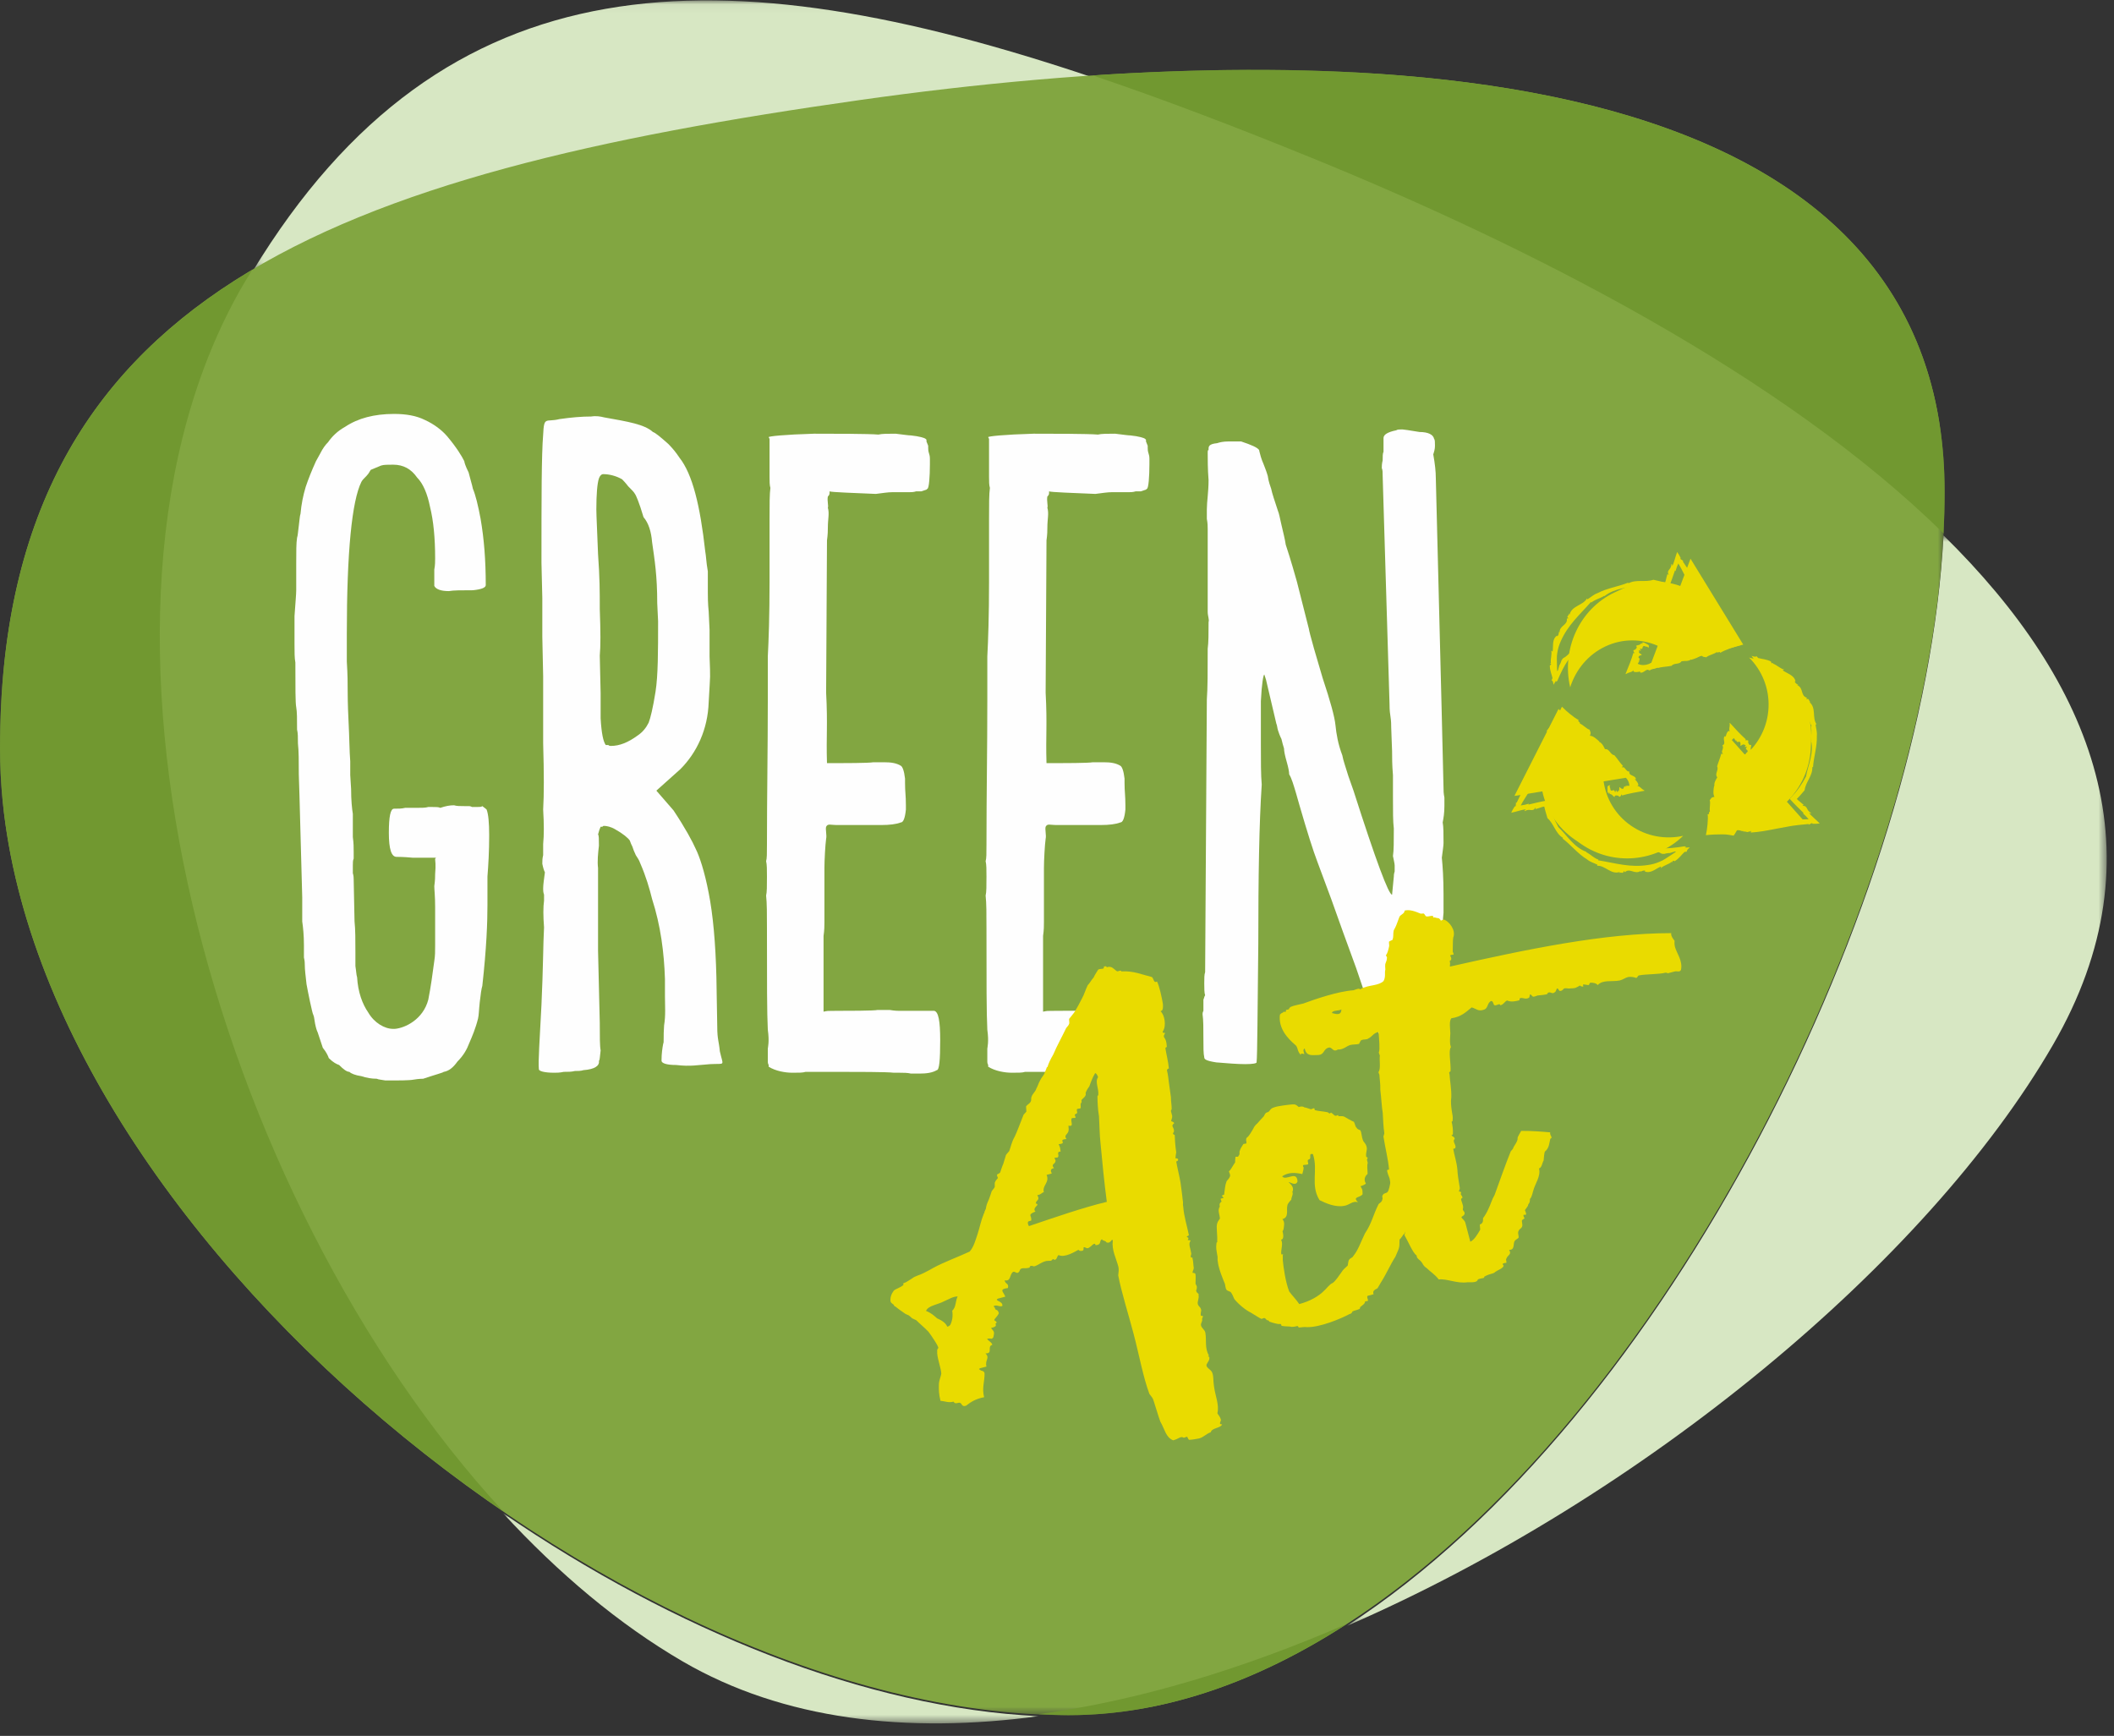
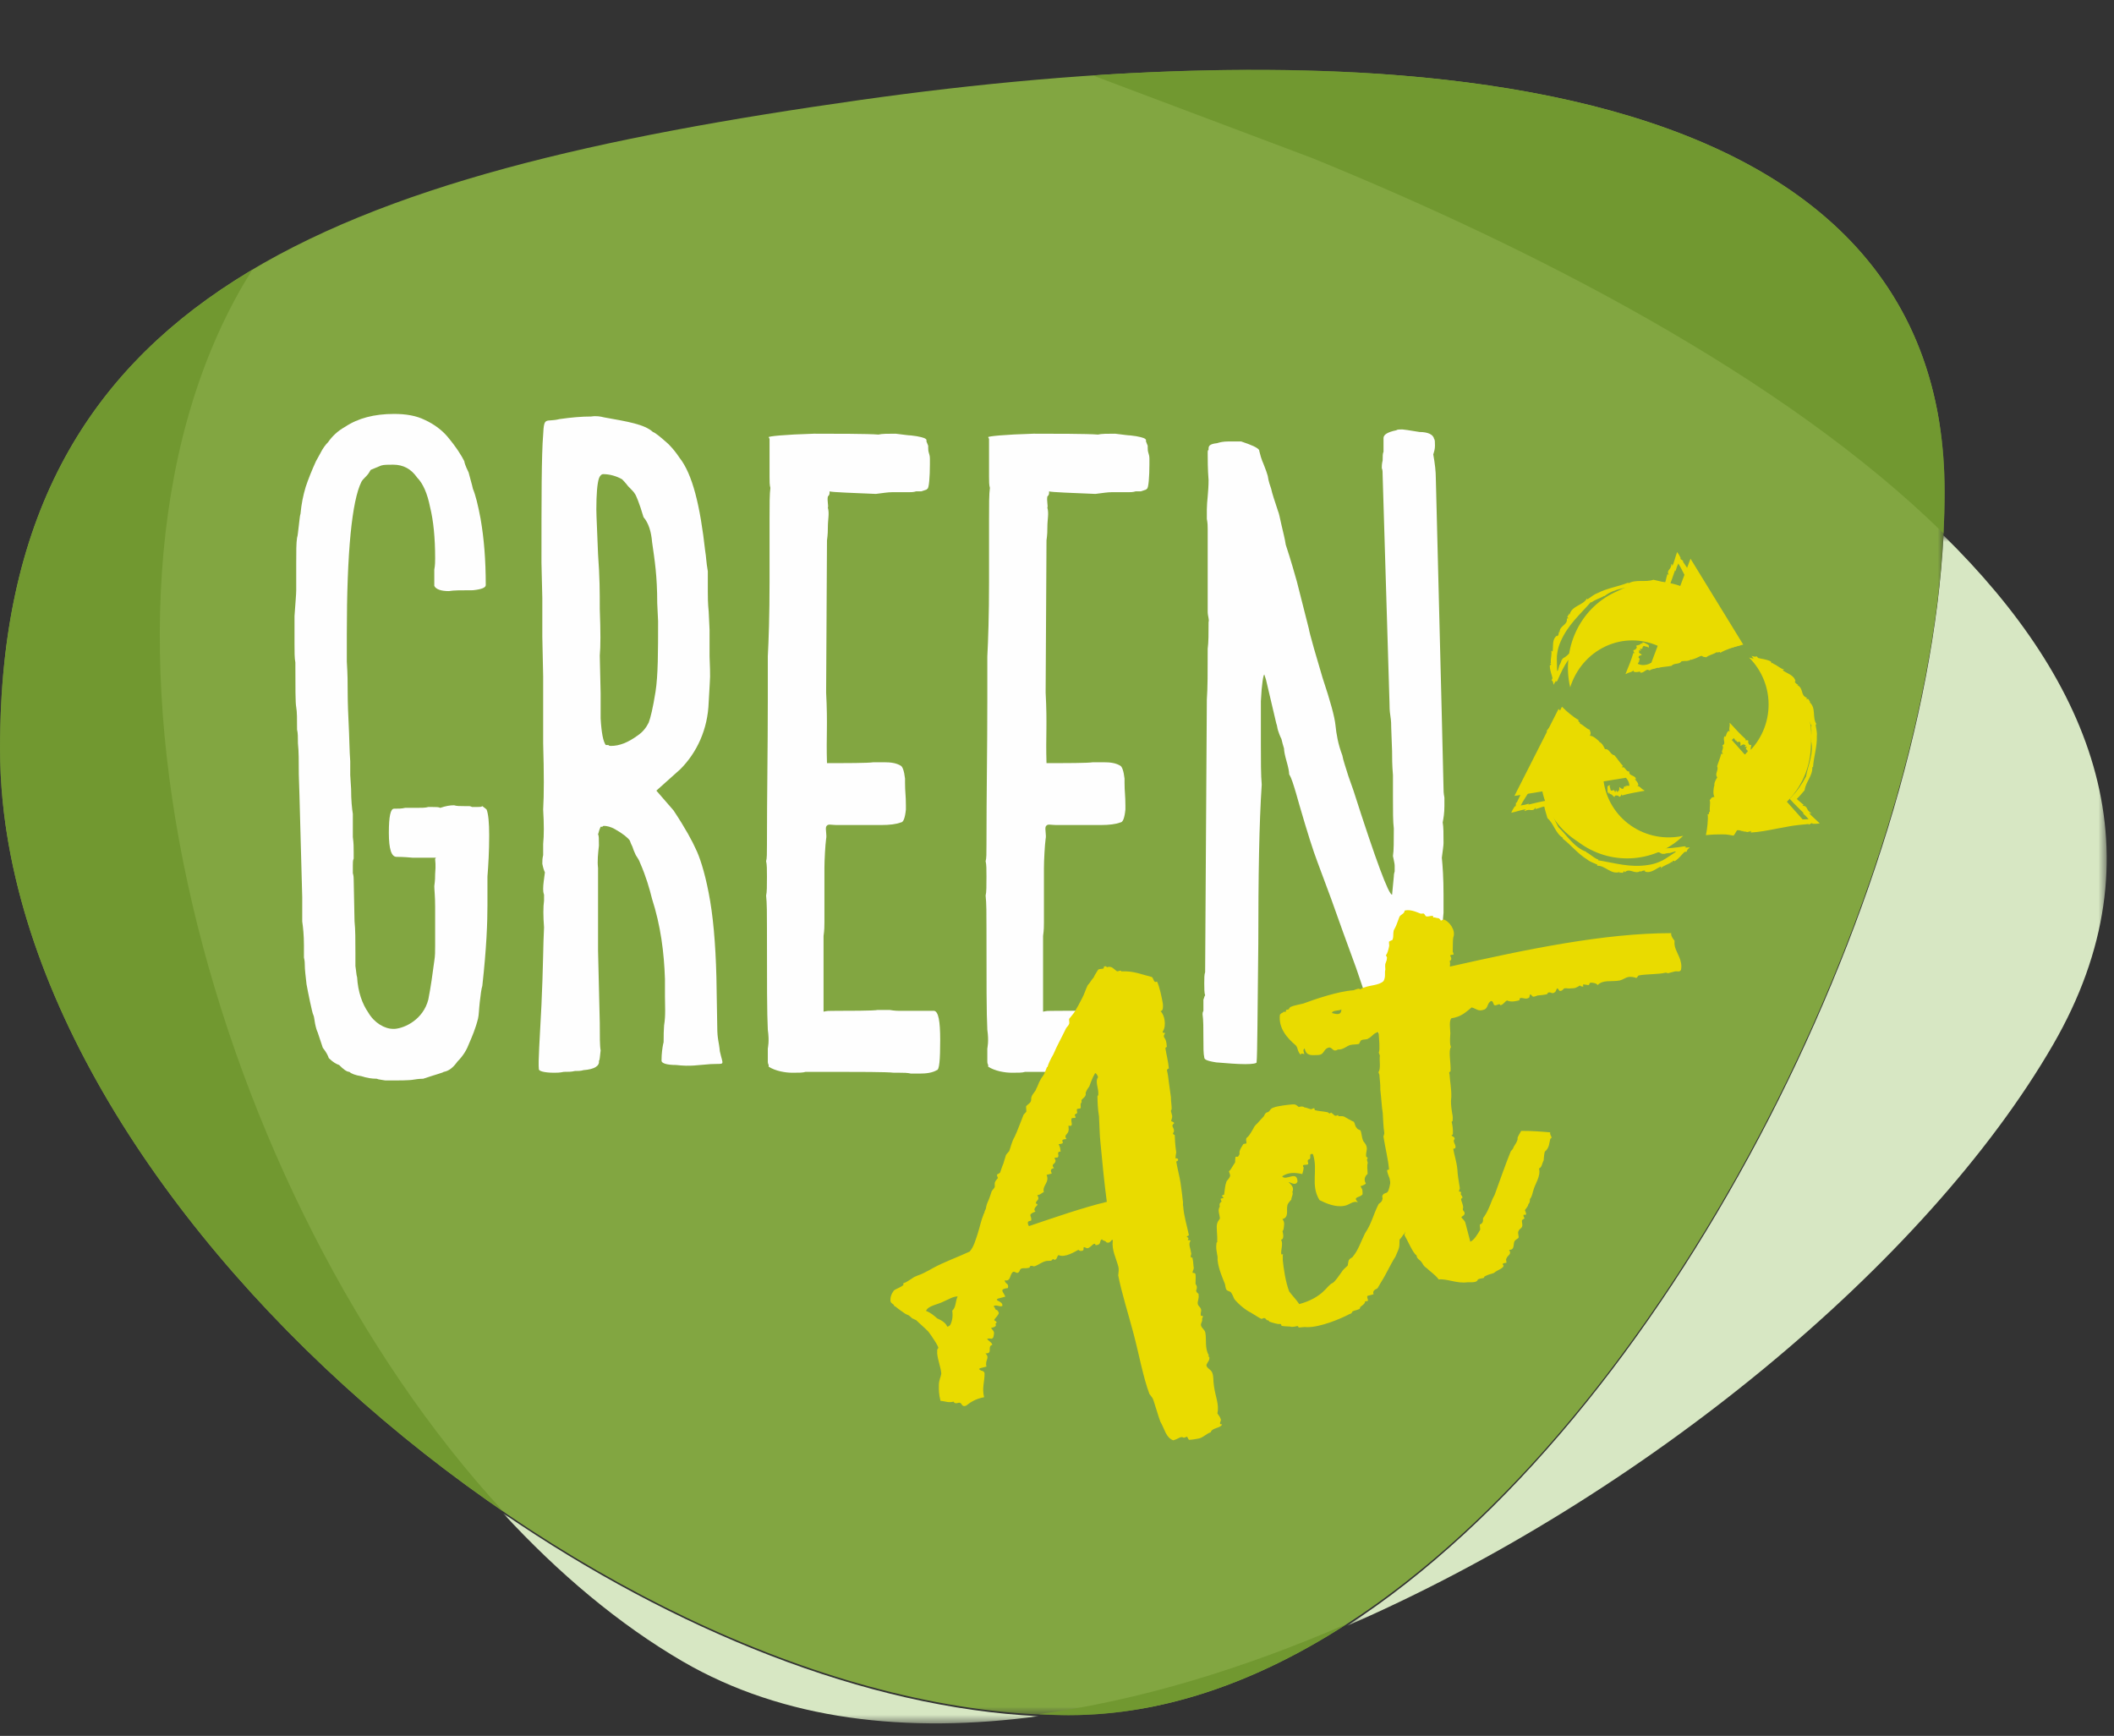
<svg xmlns="http://www.w3.org/2000/svg" xmlns:xlink="http://www.w3.org/1999/xlink" width="246px" height="202px" viewBox="0 0 246 202" version="1.1">
  <rect x="0" y="0" width="246" height="202" fill="#333333" stroke="none" />
  <title>Group 84</title>
  <defs>
    <polygon id="path-1" points="0.017 0.023 62.363 0.023 62.363 24.492 0.017 24.492" />
    <polygon id="path-3" points="0.182 0.046 98.007 0.046 98.007 31.641 0.182 31.641" />
    <polygon id="path-5" points="0.043 0.747 88.469 0.747 88.469 127.651 0.043 127.651" />
    <polygon id="path-7" points="0 0 226.292 0 226.292 191.471 0 191.471" />
  </defs>
  <g id="17294_ISD_SITE_Home" stroke="none" stroke-width="1" fill="none" fill-rule="evenodd">
    <g id="17294_ISD_SITE_Home_All_Round" transform="translate(-597, -3158)">
      <g id="ECOPOPAI" transform="translate(0, 2665)">
        <g id="Group-84" transform="translate(597, 493)">
          <g id="Group-37">
            <g id="Group-3" transform="translate(58.509, 176.055)">
              <mask id="mask-2" fill="white">
                <use xlink:href="#path-1" />
              </mask>
              <g id="Clip-2" />
              <path d="M20.934,17.282 C32.622,24.09 46.999,25.725 62.363,23.653 C42.307,22.706 19.984,13.701 0.017,0.023 C6.505,7.063 13.535,12.971 20.934,17.282" id="Fill-1" fill="#D7E7C3" mask="url(#mask-2)" />
            </g>
            <g id="Group-6" transform="translate(29.174, 0)">
              <mask id="mask-4" fill="white">
                <use xlink:href="#path-3" />
              </mask>
              <g id="Clip-5" />
-               <path d="M98.007,9.017 C54.89,-5.5 22.601,-5.32 0.182,31.641 C17.51,21.328 41.761,15.996 70.979,11.861 C79.559,10.647 88.708,9.637 98.007,9.017" id="Fill-4" fill="#D7E7C3" mask="url(#mask-4)" />
            </g>
            <g id="Group-9" transform="translate(156.682, 61.556)">
              <mask id="mask-6" fill="white">
                <use xlink:href="#path-5" />
              </mask>
              <g id="Clip-8" />
              <path d="M69.479,0.747 C67.304,42.711 37.565,103.385 0.043,127.651 C34.44,112.72 67.519,85.407 82.204,60.051 C95.027,37.911 86.867,17.841 69.479,0.747" id="Fill-7" fill="#D7E7C3" mask="url(#mask-6)" />
            </g>
            <g id="Group-12" transform="translate(0, 8.122)">
              <mask id="mask-8" fill="white">
                <use xlink:href="#path-7" />
              </mask>
              <g id="Clip-11" />
              <path d="M226.292,49.136 C226.292,102.275 177.331,191.471 124.343,191.471 C71.357,191.471 -0,132.106 -0,78.967 C-0,25.828 39.374,12.105 100.153,3.506 C152.62,-3.918 226.292,-4.003 226.292,49.136" id="Fill-10" fill="#82A641" mask="url(#mask-8)" />
            </g>
-             <path d="M152.664,18.382 C178.099,28.749 207.465,43.688 226.162,62.07 C226.245,60.437 226.292,58.83 226.292,57.257 C226.292,12.808 174.747,5.608 127.18,8.783 C135.289,11.514 143.782,14.763 152.664,18.382" id="Fill-13" fill="#719830" />
+             <path d="M152.664,18.382 C178.099,28.749 207.465,43.688 226.162,62.07 C226.245,60.437 226.292,58.83 226.292,57.257 C226.292,12.808 174.747,5.608 127.18,8.783 " id="Fill-13" fill="#719830" />
            <path d="M28.267,33.189 C28.624,32.572 28.993,32.004 29.355,31.406 C10.638,42.546 0.001,59.495 0.001,87.089 C0.001,119.246 26.146,153.662 58.525,175.845 C24.835,139.285 5.951,71.717 28.267,33.189" id="Fill-15" fill="#719830" />
            <path d="M120.872,199.474 C122.034,199.53 123.199,199.593 124.342,199.593 C135.452,199.593 146.383,195.66 156.724,188.972 C144.688,194.196 132.501,197.906 120.872,199.474" id="Fill-17" fill="#719830" />
            <path d="M55.029,68.686 C53.732,68.686 52.734,68.686 52.235,68.786 C51.337,68.786 50.738,68.584 50.538,68.184 L50.538,67.384 L50.538,66.283 C50.636,65.784 50.636,65.284 50.636,64.984 C50.636,62.58 50.438,60.579 50.039,58.977 C49.74,57.476 49.241,56.275 48.542,55.575 C47.844,54.574 46.944,54.074 45.747,54.074 C45.15,54.074 44.649,54.074 44.351,54.174 L43.152,54.672 C43.052,54.774 42.954,55.073 42.653,55.375 C42.354,55.675 42.156,55.875 42.054,56.075 C40.958,58.277 40.358,64.183 40.358,73.79 L40.358,76.992 C40.458,78.494 40.458,79.596 40.458,80.495 C40.458,80.795 40.458,81.898 40.557,83.898 C40.659,85.799 40.659,87.4 40.757,88.601 L40.757,90.204 L40.857,91.805 C40.857,93.104 40.958,94.107 41.058,94.707 L41.058,95.706 L41.058,97.409 C41.156,98.11 41.156,98.61 41.156,99.111 L41.156,99.911 C41.058,100.111 41.058,100.411 41.058,100.712 L41.058,101.612 C41.156,101.913 41.156,102.215 41.156,102.313 L41.256,107.218 C41.358,108.117 41.358,109.42 41.358,110.921 L41.358,112.422 C41.457,113.021 41.457,113.421 41.555,113.723 C41.655,115.424 42.156,116.824 42.854,117.826 C43.551,119.027 44.75,119.727 45.747,119.727 L45.948,119.727 C47.145,119.627 49.241,118.627 49.84,116.325 C50.139,114.824 50.337,113.323 50.538,111.822 C50.636,111.221 50.636,110.719 50.636,110.019 L50.636,107.817 L50.636,106.418 L50.636,105.515 C50.636,104.314 50.538,103.514 50.538,103.113 C50.636,102.413 50.636,102.013 50.636,101.712 C50.738,100.612 50.636,100.111 50.636,100.011 C50.636,99.911 50.636,99.911 50.738,99.811 L48.042,99.811 C46.944,99.711 46.347,99.711 46.146,99.711 C45.549,99.711 45.249,98.812 45.249,96.911 C45.249,95.006 45.447,94.107 45.848,94.107 C46.347,94.107 46.746,94.107 47.145,94.007 L48.441,94.007 C49.041,94.007 49.539,94.007 49.84,93.907 L50.239,93.907 C50.738,93.907 51.035,93.907 51.237,94.007 C51.834,93.805 52.334,93.707 52.833,93.707 C53.133,93.805 53.532,93.805 54.031,93.805 L54.53,93.805 C54.63,93.805 54.729,93.805 54.929,93.907 L55.528,93.907 C55.827,93.907 56.027,93.907 56.126,93.805 C56.226,93.907 56.426,94.007 56.625,94.205 C56.825,94.707 56.925,95.706 56.925,97.209 C56.925,99.111 56.825,100.712 56.723,102.013 L56.723,102.813 L56.723,105.317 C56.723,107.317 56.625,110.221 56.126,114.724 C56.027,115.024 55.927,115.723 55.827,116.625 C55.727,117.526 55.727,118.126 55.629,118.527 C55.328,119.727 54.929,120.628 54.63,121.329 C54.33,122.129 53.931,122.83 53.233,123.53 C52.734,124.231 52.235,124.631 51.636,124.731 C51.536,124.833 50.738,125.031 49.241,125.532 C49.139,125.532 48.74,125.532 48.143,125.634 C47.643,125.732 46.247,125.732 45.848,125.732 L44.85,125.732 C44.351,125.634 44.052,125.634 43.851,125.532 C43.254,125.532 42.653,125.432 42.054,125.233 C41.358,125.131 40.857,124.931 40.659,124.731 C40.358,124.731 39.959,124.433 39.462,123.931 C39.162,123.83 38.763,123.63 38.262,123.13 C38.163,122.83 37.965,122.429 37.564,121.929 L36.965,120.128 C36.867,119.928 36.766,119.627 36.666,119.125 C36.566,118.627 36.566,118.326 36.468,118.126 C36.366,117.926 36.267,117.426 36.065,116.525 C35.867,115.624 35.768,115.024 35.668,114.522 C35.568,113.623 35.468,112.822 35.468,112.32 C35.468,112.122 35.468,111.822 35.368,111.421 L35.368,110.521 L35.368,110.019 C35.368,108.818 35.269,107.919 35.169,107.218 L35.169,104.414 C34.971,97.509 34.87,92.806 34.77,90.102 C34.77,88.601 34.77,87.4 34.67,86.501 C34.67,85.799 34.67,85.3 34.568,84.9 C34.568,83.697 34.568,82.797 34.47,82.296 C34.371,81.796 34.371,79.996 34.371,77.093 C34.271,76.592 34.271,75.892 34.271,74.989 L34.271,73.888 L34.271,71.689 C34.371,70.187 34.47,69.187 34.47,68.686 L34.47,65.582 C34.47,64.183 34.47,63.18 34.568,62.58 C34.67,62.282 34.67,61.881 34.77,61.181 C34.87,60.478 34.87,60.078 34.971,59.778 C35.069,58.677 35.269,57.676 35.568,56.676 C35.867,55.775 36.267,54.774 36.766,53.673 L37.264,52.771 C37.564,52.172 37.863,51.772 38.163,51.472 C38.661,50.771 39.26,50.169 40.158,49.669 C41.655,48.668 43.551,48.168 45.848,48.168 C47.243,48.168 48.441,48.37 49.441,48.87 C50.538,49.368 51.435,50.069 52.035,50.771 C53.133,52.072 53.732,53.073 54.031,53.673 C54.031,53.774 54.131,54.174 54.53,54.974 C54.729,55.775 54.929,56.375 55.029,56.876 C55.328,57.576 55.629,58.777 55.927,60.38 C56.326,62.682 56.526,65.182 56.526,68.086 C56.526,68.386 56.027,68.584 55.029,68.686" id="Fill-19" fill="#FEFEFE" />
            <path d="M77.777,51.67 C78.276,52.173 78.677,52.671 79.077,53.273 C80.573,55.175 81.47,58.777 82.07,64.183 C82.17,64.682 82.17,65.382 82.368,66.485 L82.368,68.885 C82.368,69.385 82.368,70.188 82.469,71.187 L82.569,73.29 L82.569,74.189 L82.569,76.392 C82.667,79.194 82.667,78.093 82.469,81.696 C82.368,84.9 81.07,87.602 79.174,89.504 L76.38,92.005 L78.378,94.307 C79.773,96.409 80.573,97.91 80.973,98.81 C81.372,99.611 81.969,101.312 82.469,103.914 C82.966,106.418 83.268,109.72 83.366,113.721 L83.465,119.528 C83.465,120.929 83.667,121.229 83.765,122.33 C84.164,124.131 84.465,123.731 82.667,123.831 C81.17,123.931 80.372,124.131 78.677,123.931 C77.58,123.931 76.979,123.731 76.979,123.43 C76.979,122.63 77.079,121.929 77.181,121.429 C77.278,121.329 77.181,120.626 77.278,119.327 C77.478,118.126 77.378,117.026 77.378,115.925 L77.378,113.923 C77.278,110.819 76.879,107.717 75.881,104.615 C75.582,103.414 75.183,102.013 74.484,100.412 C74.385,100.111 74.185,99.811 73.985,99.509 C73.788,99.109 73.686,98.81 73.586,98.51 C73.486,98.31 73.385,98.11 73.287,97.81 C73.087,97.51 72.489,97.009 71.59,96.507 C71.092,96.209 70.593,96.107 70.293,96.107 C70.193,96.107 70.193,96.107 70.094,96.209 L69.894,96.209 C69.794,96.409 69.694,96.709 69.593,97.109 C69.694,97.207 69.694,97.608 69.694,98.41 C69.593,99.311 69.495,100.212 69.593,101.012 L69.593,105.015 L69.593,110.621 L69.794,119.027 C69.794,120.626 69.794,121.729 69.894,122.23 C69.794,123.03 69.794,123.43 69.694,123.43 C69.794,124.033 69.194,124.433 67.898,124.531 C67.599,124.631 67.2,124.631 66.899,124.631 C66.499,124.731 66.102,124.731 65.603,124.731 C65.102,124.833 64.805,124.833 64.505,124.833 C63.308,124.833 62.707,124.631 62.707,124.433 C62.609,123.53 62.807,121.03 63.009,116.926 C63.206,112.721 63.206,109.72 63.308,107.919 C63.206,106.616 63.206,105.515 63.308,104.817 L63.308,104.114 C63.206,103.814 63.206,103.614 63.206,103.414 C63.206,102.913 63.308,102.313 63.408,101.512 C63.308,101.312 63.206,101.012 63.107,100.512 C63.107,100.212 63.107,99.909 63.206,99.509 L63.206,98.71 L63.206,98.21 C63.308,97.207 63.308,95.908 63.206,94.205 C63.308,92.506 63.308,90.002 63.206,86.5 L63.206,78.694 L63.107,74.091 L63.107,71.887 L63.107,69.585 L63.009,65.482 C63.009,57.877 63.009,52.973 63.206,50.571 C63.308,48.37 63.506,49.17 65.102,48.77 C66.499,48.568 67.697,48.468 68.796,48.468 C69.395,48.37 69.894,48.468 70.293,48.568 C73.087,49.07 74.983,49.369 75.981,50.271 C76.281,50.369 76.879,50.87 77.777,51.67 M71.092,86.802 C72.089,86.802 73.087,86.401 74.185,85.601 C74.784,85.199 75.183,84.698 75.482,84.1 C75.684,83.597 75.981,82.397 76.281,80.495 C76.58,78.594 76.58,75.79 76.58,72.287 L76.48,70.188 C76.48,66.983 76.181,65.182 75.881,63.081 C75.782,61.882 75.482,60.879 74.884,60.178 C74.385,58.477 73.985,57.577 73.886,57.476 C73.788,57.274 73.486,56.976 73.087,56.574 C72.788,56.174 72.489,55.875 72.389,55.773 C71.69,55.373 70.892,55.175 70.193,55.175 C69.992,55.175 69.794,55.373 69.694,55.675 C69.495,56.276 69.395,57.577 69.395,59.278 C69.395,59.98 69.495,61.78 69.593,64.482 C69.794,67.284 69.794,68.787 69.794,70.886 C69.894,73.488 69.894,75.291 69.794,76.292 L69.894,80.693 L69.894,81.296 L69.894,82.999 L69.894,83.597 C69.992,85.301 70.193,86.299 70.493,86.7 L70.792,86.7 C70.892,86.802 70.992,86.802 71.092,86.802" id="Fill-21" fill="#FEFEFE" />
            <path d="M89.348,122.029 C89.348,121.929 89.55,121.228 89.348,119.827 C89.248,117.926 89.248,114.323 89.248,108.019 C89.248,106.316 89.248,105.115 89.15,104.214 C89.248,103.814 89.248,103.113 89.248,102.012 C89.248,101.212 89.248,100.611 89.15,100.211 C89.248,99.911 89.248,99.31 89.248,98.31 C89.248,92.105 89.348,87.502 89.348,81.395 L89.348,76.392 C89.448,74.49 89.55,71.586 89.55,67.784 L89.55,60.478 C89.55,58.677 89.55,57.476 89.648,56.776 C89.55,56.475 89.55,55.975 89.55,55.476 L89.55,51.572 L89.55,51.071 L89.448,50.869 C89.448,50.771 91.244,50.571 94.737,50.469 C96.832,50.469 101.123,50.469 102.221,50.571 C102.62,50.469 103.319,50.469 104.219,50.469 C105.117,50.571 105.715,50.671 106.013,50.671 C107.013,50.771 107.611,50.971 107.711,51.071 L107.811,51.171 L107.811,51.372 L108.011,51.872 L108.011,52.072 C108.011,52.272 108.011,52.472 108.11,52.771 C108.21,53.073 108.21,53.273 108.21,53.373 L108.21,54.074 C108.21,55.375 108.11,56.876 107.913,56.876 L107.811,56.978 L107.212,57.176 L106.614,57.176 C106.314,57.276 106.013,57.276 105.815,57.276 L103.819,57.276 C103.319,57.276 102.722,57.378 101.923,57.476 C99.626,57.378 96.633,57.276 96.533,57.176 L96.533,57.378 C96.533,57.576 96.435,57.676 96.335,57.776 C96.234,58.277 96.435,58.879 96.335,59.077 C96.533,59.778 96.335,60.38 96.335,61.379 C96.335,61.679 96.335,62.18 96.234,62.88 L96.134,80.595 C96.335,84.398 96.134,85.6 96.234,88.803 L97.631,88.803 C97.932,88.803 101.123,88.803 101.624,88.703 L102.921,88.703 C103.718,88.703 104.318,88.803 104.817,89.103 C105.017,89.201 105.216,89.702 105.316,90.604 L105.316,91.104 C105.316,92.205 105.416,92.505 105.416,93.706 L105.416,94.205 C105.316,95.207 105.117,95.708 104.817,95.708 C104.318,95.908 103.52,96.008 102.522,96.008 L97.433,96.008 C96.633,96.008 96.335,95.808 96.134,96.208 C96.036,96.507 96.234,97.209 96.134,97.609 C96.036,98.31 95.936,100.111 95.936,101.012 L95.936,107.316 C95.936,107.717 95.936,108.219 95.834,108.918 L95.834,117.726 C96.335,117.628 96.234,117.628 97.331,117.628 C98.429,117.628 101.822,117.628 102.123,117.526 L103.52,117.526 C104.117,117.628 104.516,117.628 104.618,117.628 L108.709,117.628 C109.208,117.726 109.408,118.827 109.408,121.03 C109.408,123.332 109.308,124.533 109.008,124.533 C108.51,124.833 107.811,124.931 107.013,124.931 L106.013,124.931 C105.614,124.833 105.117,124.833 104.718,124.833 L104.019,124.833 C103.319,124.731 99.429,124.731 97.631,124.731 L93.741,124.731 C93.44,124.833 92.942,124.833 92.242,124.833 C91.344,124.833 90.246,124.631 89.448,124.132 L89.448,123.93 C89.348,123.732 89.348,123.63 89.348,123.53 L89.348,122.029 Z" id="Fill-23" fill="#FEFEFE" />
            <path d="M114.892,122.029 C114.892,121.929 115.092,121.228 114.892,119.827 C114.793,117.926 114.793,114.323 114.793,108.019 C114.793,106.316 114.793,105.115 114.695,104.214 C114.793,103.814 114.793,103.113 114.793,102.012 C114.793,101.212 114.793,100.611 114.695,100.211 C114.793,99.911 114.793,99.31 114.793,98.31 C114.793,92.105 114.892,87.502 114.892,81.395 L114.892,76.392 C114.992,74.49 115.092,71.586 115.092,67.784 L115.092,60.478 C115.092,58.677 115.092,57.476 115.192,56.776 C115.092,56.475 115.092,55.975 115.092,55.476 L115.092,51.572 L115.092,51.071 L114.992,50.869 C114.992,50.771 116.788,50.571 120.281,50.469 C122.377,50.469 126.667,50.469 127.765,50.571 C128.164,50.469 128.863,50.469 129.763,50.469 C130.661,50.571 131.26,50.671 131.557,50.671 C132.557,50.771 133.156,50.971 133.255,51.071 L133.355,51.171 L133.355,51.372 L133.555,51.872 L133.555,52.072 C133.555,52.272 133.555,52.472 133.655,52.771 C133.754,53.073 133.754,53.273 133.754,53.373 L133.754,54.074 C133.754,55.375 133.655,56.876 133.457,56.876 L133.355,56.978 L132.756,57.176 L132.158,57.176 C131.858,57.276 131.557,57.276 131.359,57.276 L129.364,57.276 C128.863,57.276 128.266,57.378 127.468,57.476 C125.171,57.378 122.177,57.276 122.077,57.176 L122.077,57.378 C122.077,57.576 121.979,57.676 121.879,57.776 C121.778,58.277 121.979,58.879 121.879,59.077 C122.077,59.778 121.879,60.38 121.879,61.379 C121.879,61.679 121.879,62.18 121.778,62.88 L121.678,80.595 C121.879,84.398 121.678,85.6 121.778,88.803 L123.175,88.803 C123.476,88.803 126.667,88.803 127.168,88.703 L128.464,88.703 C129.262,88.703 129.863,88.803 130.362,89.103 C130.561,89.201 130.759,89.702 130.86,90.604 L130.86,91.104 C130.86,92.205 130.96,92.505 130.96,93.706 L130.96,94.205 C130.86,95.207 130.661,95.708 130.362,95.708 C129.863,95.908 129.064,96.008 128.066,96.008 L122.977,96.008 C122.177,96.008 121.879,95.808 121.678,96.208 C121.58,96.507 121.778,97.209 121.678,97.609 C121.58,98.31 121.48,100.111 121.48,101.012 L121.48,107.316 C121.48,107.717 121.48,108.219 121.379,108.918 L121.379,117.726 C121.879,117.628 121.778,117.628 122.875,117.628 C123.973,117.628 127.366,117.628 127.667,117.526 L129.064,117.526 C129.661,117.628 130.06,117.628 130.162,117.628 L134.253,117.628 C134.752,117.726 134.952,118.827 134.952,121.03 C134.952,123.332 134.852,124.533 134.553,124.533 C134.054,124.833 133.355,124.931 132.557,124.931 L131.557,124.931 C131.158,124.833 130.661,124.833 130.262,124.833 L129.563,124.833 C128.863,124.731 124.973,124.731 123.175,124.731 L119.285,124.731 C118.984,124.833 118.487,124.833 117.786,124.833 C116.888,124.833 115.79,124.631 114.992,124.132 L114.992,123.93 C114.892,123.732 114.892,123.63 114.892,123.53 L114.892,122.029 Z" id="Fill-25" fill="#FEFEFE" />
            <path d="M146.724,53.172 C146.824,53.472 146.922,53.772 147.024,53.974 C147.124,54.272 147.321,54.673 147.523,55.373 C147.622,56.074 147.822,56.574 147.922,56.874 C148.022,57.377 148.321,58.277 148.72,59.478 C148.818,59.678 148.92,60.179 149.119,61.077 C149.319,61.98 149.518,62.68 149.618,63.383 C149.718,63.681 150.217,65.182 150.916,67.684 L152.313,73.19 C152.313,73.29 152.512,74.091 152.911,75.492 L153.909,78.894 C154.807,81.596 155.308,83.398 155.406,84.398 C155.506,85.399 155.705,86.6 156.204,87.903 C156.304,88.501 156.604,89.302 156.903,90.303 L157.503,92.006 C160.096,100.112 161.593,104.115 161.992,104.115 L162.194,102.013 C162.194,101.913 162.194,101.713 162.292,101.411 L162.292,100.712 C162.292,100.512 162.194,100.112 162.094,99.611 C162.194,99.011 162.194,97.91 162.194,96.407 C162.094,95.608 162.094,94.407 162.094,92.704 L162.094,90.204 C161.992,89.003 161.992,88.101 161.992,87.4 L161.892,84.698 C161.892,84.398 161.892,83.898 161.794,83.297 C161.695,82.697 161.695,82.195 161.695,81.896 L160.896,55.373 C160.896,54.973 160.896,54.673 160.795,54.474 C160.795,54.272 160.795,53.974 160.896,53.574 C160.896,53.072 160.896,52.771 160.996,52.573 L160.996,50.972 C160.996,50.572 161.493,50.271 162.493,50.069 C162.591,49.971 162.892,49.971 163.191,49.971 C163.291,49.971 163.99,50.069 165.187,50.271 C166.185,50.271 166.784,50.572 166.882,51.072 C166.983,51.17 166.983,51.472 166.983,51.873 C166.983,52.271 166.882,52.573 166.784,52.873 C166.983,53.974 167.083,54.875 167.083,55.675 C167.682,79.295 167.979,91.305 167.979,91.705 C167.979,92.006 167.979,92.304 168.081,92.806 L168.081,93.805 C168.081,94.606 167.979,95.208 167.882,95.707 C167.979,96.209 167.979,97.009 167.979,98.11 C167.979,98.41 167.882,99.011 167.782,99.811 C167.882,100.812 167.979,102.213 167.979,104.115 L167.979,106.216 C167.882,107.119 167.882,107.717 167.882,108.219 C167.882,110.019 167.882,111.322 167.979,112.221 L167.979,116.023 C168.081,116.424 168.081,117.026 168.081,117.726 C168.081,118.427 168.081,119.027 167.979,119.328 L167.979,119.826 L167.979,121.129 C167.979,121.529 167.979,121.829 168.081,122.03 C167.979,122.73 167.882,123.23 167.58,123.731 C167.682,123.731 167.682,123.731 167.682,123.831 C167.682,124.033 167.482,124.131 167.083,124.231 L165.786,124.231 L164.986,124.231 C164.188,124.131 163.389,123.931 162.591,123.629 C162.292,123.531 162.094,123.331 161.794,123.03 C161.493,122.73 161.295,122.23 161.094,121.727 C160.795,121.129 160.597,120.627 160.495,120.328 C160.296,119.928 160.096,119.328 159.799,118.627 C159.499,117.826 159.399,117.326 159.298,117.026 L157.801,112.621 L156.304,108.518 L154.909,104.615 L153.31,100.312 C152.812,99.011 152.113,96.807 151.215,93.705 L150.816,92.304 C150.516,91.305 150.317,90.605 150.017,90.102 C150.017,89.804 149.918,89.302 149.718,88.601 C149.518,87.903 149.419,87.4 149.419,87.1 C149.319,86.802 149.217,86.402 149.119,86.001 C148.92,85.601 148.818,85.299 148.72,84.999 C148.62,84.698 148.62,84.398 148.521,84.198 L147.321,79.094 L147.124,78.494 C147.024,78.494 146.824,79.493 146.724,81.596 L146.724,86.5 C146.724,88.601 146.724,90.204 146.824,91.305 C146.523,95.808 146.425,102.013 146.425,109.821 C146.325,118.027 146.325,122.63 146.225,123.629 C146.225,123.731 145.824,123.831 144.928,123.831 C143.928,123.831 142.831,123.731 141.535,123.629 C140.238,123.431 140.136,123.23 140.136,123.03 C140.037,122.63 140.037,121.929 140.037,120.929 C140.037,119.628 140.037,118.725 139.939,118.027 C139.939,117.925 139.939,117.826 140.037,117.626 L140.037,117.124 L140.037,116.824 L140.037,116.325 C140.136,116.125 140.136,115.925 140.238,115.825 C140.136,115.525 140.136,115.024 140.136,114.424 C140.136,113.822 140.136,113.421 140.238,113.123 L140.436,81.396 C140.536,80.095 140.536,78.194 140.536,75.492 C140.637,74.791 140.637,73.69 140.637,72.388 C140.737,72.089 140.536,71.689 140.536,71.187 L140.536,69.888 L140.536,69.087 L140.536,67.084 L140.536,65.983 L140.536,64.482 L140.536,61.58 C140.536,61.279 140.536,60.879 140.436,60.379 L140.436,59.278 C140.436,58.377 140.637,57.275 140.637,55.875 C140.536,54.573 140.536,53.472 140.536,52.671 C140.536,52.473 140.536,52.371 140.637,52.371 L140.637,52.271 C140.637,51.971 140.637,51.671 141.633,51.57 C141.933,51.472 142.332,51.372 142.932,51.372 L144.429,51.372 C145.627,51.772 146.325,52.073 146.523,52.371 C146.523,52.473 146.625,52.771 146.724,53.172" id="Fill-27" fill="#FEFEFE" />
            <path d="M141.053,159.709 C141.26,160.226 141.147,160.612 141.275,161.36 C141.422,162.459 141.901,163.477 141.665,164.464 C141.799,164.713 141.969,164.815 142.075,165.213 C142.108,165.347 141.731,165.802 142.213,165.743 C142.054,166.216 141.036,166.127 140.892,166.664 C140.247,166.907 140,167.328 139.384,167.418 C139.251,167.455 138.638,167.548 138.353,167.55 C138.251,167.433 138.198,167.235 138.115,167.183 C138.048,167.203 137.734,167.357 137.717,167.291 C137.381,167.092 137.185,167.431 136.522,167.607 C135.649,167.268 135.539,166.299 135.027,165.435 C134.785,164.789 134.592,164.055 134.243,163.006 C134.156,162.67 133.972,162.507 133.752,162.209 C133.025,160.263 132.562,157.678 131.913,155.213 C131.281,152.813 130.499,150.384 130.124,148.414 C130.168,148.049 130.215,147.678 130.144,147.411 C129.882,146.412 129.353,145.484 129.49,144.377 C129.385,143.977 129.309,144.781 128.758,144.572 C128.62,144.322 128.289,144.411 128.237,144.211 C127.855,144.381 128.261,144.846 127.496,144.904 C127.337,144.305 126.805,145.515 126.365,145.202 C125.796,144.926 126.388,145.554 125.82,145.562 C125.687,145.599 125.521,145.499 125.502,145.432 C125.188,145.588 123.915,146.422 123.178,146.047 C122.945,146.253 123.033,146.583 122.684,146.605 C122.481,146.375 122.485,146.657 122.285,146.711 C121.869,146.748 121.768,146.635 121.021,147.044 C120.775,147.179 120.592,147.3 120.326,147.37 C120.326,147.37 120.008,147.239 119.892,147.343 C119.761,147.38 119.929,147.476 119.728,147.53 C119.33,147.635 119.162,147.535 118.896,147.606 C118.63,147.678 118.702,147.945 118.517,148.062 C118.288,148.269 118.116,147.884 117.868,148.021 C117.455,148.343 117.667,149.144 116.913,148.985 C116.97,149.472 117.418,149.281 117.292,149.883 C116.192,150.03 116.763,150.308 116.987,150.89 C116.654,150.979 116.455,151.03 116.126,151.119 C115.627,151.392 116.762,151.379 116.634,151.983 C116.235,152.089 116.1,151.84 115.701,151.946 C115.52,152.065 115.802,152.059 115.806,152.344 C115.908,152.459 116.107,152.406 116.176,152.672 C116.446,152.887 115.555,153.551 115.721,153.649 C115.972,153.797 116.076,153.908 115.828,154.047 C116.05,154.348 115.651,154.453 115.318,154.54 C115.725,155.002 115.725,155.002 115.597,155.606 C115.335,155.962 115.4,155.658 114.867,155.799 C115.002,156.047 115.389,156.16 115.475,156.496 C114.812,156.67 115.607,157.528 114.673,157.491 C115.246,158.049 114.579,158.225 114.792,159.025 C114.592,159.079 114.261,159.166 114.06,159.218 C113.748,159.374 114.097,159.351 114.13,159.485 C114.282,159.518 114.498,159.531 114.57,159.8 C114.596,160.719 114.239,161.523 114.52,162.591 C113.572,162.769 112.96,163.143 112.432,163.569 C111.783,163.812 112.027,163.108 111.495,163.249 C111.297,163.302 111.098,163.352 110.961,163.106 C110.36,163.262 110.026,163.065 109.442,163.008 C109.25,162.274 109.242,161.703 109.253,161.206 C109.244,160.634 109.488,160.215 109.536,159.846 C109.475,159.081 109.131,158.314 109.056,157.481 C109.098,157.111 108.967,157.146 109.179,156.874 C109.298,156.774 108.361,155.382 108.039,154.969 C107.548,154.455 107.01,154.027 106.622,153.632 C106.539,153.584 106.219,153.454 106.136,153.403 C106.034,153.29 105.949,153.239 105.764,153.075 C105.679,153.026 105.445,152.943 105.363,152.895 C105.009,152.632 104.672,152.435 104.22,152.059 C104.201,151.992 104.085,152.092 104.031,151.892 C103.998,151.759 103.697,151.696 103.626,151.433 C103.571,150.945 103.748,150.543 104.009,150.189 C104.175,150.002 104.772,149.844 105.121,149.539 C105.186,149.522 105.003,149.357 105.201,149.303 C105.467,149.235 105.879,148.91 106.125,148.775 C106.539,148.451 107.023,148.395 107.518,148.123 C107.899,147.949 108.329,147.693 108.577,147.556 C109.821,146.874 111.378,146.318 112.835,145.645 C113.33,145.087 113.537,144.248 113.777,143.542 C114.049,142.687 114.158,142.018 114.466,141.294 C114.429,141.16 114.596,141.258 114.546,141.058 C114.546,141.058 114.673,140.741 114.723,140.656 C114.769,140.287 114.851,140.052 115.076,139.566 C115.156,139.331 115.285,139.009 115.4,138.625 C115.496,138.458 115.729,138.253 115.758,138.101 C115.771,137.884 115.736,137.754 115.769,137.6 C115.897,137.281 116.028,137.244 116.128,137.076 C116.111,137.009 115.991,136.829 116.022,136.677 C116.022,136.677 116.337,136.525 116.386,136.44 C116.468,136.203 116.579,135.817 116.756,135.415 C116.837,135.178 116.948,134.793 117.061,134.409 C117.157,134.24 117.39,134.037 117.438,133.953 C117.647,133.397 117.724,132.876 118.068,132.291 C118.391,131.631 118.713,130.693 119.103,129.735 C119.149,129.65 119.382,129.444 119.43,129.365 C119.445,129.146 119.391,128.948 119.406,128.727 C119.569,128.542 119.816,128.403 119.916,128.238 C120.064,127.986 119.942,127.8 120.042,127.634 C120.103,127.332 120.517,127.009 120.581,126.707 C120.775,126.37 120.838,126.068 121.032,125.73 C121.163,125.41 121.509,125.106 121.574,124.806 C121.67,124.637 121.651,124.572 121.751,124.4 C121.779,124.25 121.83,124.166 121.899,124.148 C122.008,123.762 122.235,123.277 122.577,122.687 C123.015,121.646 123.553,120.717 124.055,119.659 C124.153,119.491 124.334,119.372 124.414,119.135 C124.466,119.051 124.395,118.785 124.408,118.568 C124.621,118.295 124.952,117.923 125.098,117.671 C125.39,117.167 125.587,116.829 125.914,116.173 C126.157,115.753 126.299,115.217 126.574,114.643 C126.805,114.441 126.984,114.04 127.263,113.749 C127.395,113.431 127.705,112.991 127.801,112.825 C128.051,112.688 128.587,112.83 128.431,112.515 C128.612,112.395 128.764,112.426 128.797,112.56 C129.381,112.335 129.653,112.834 129.989,113.03 C130.204,113.043 130.436,112.839 130.49,113.04 C131.889,112.954 132.861,113.41 133.997,113.681 C134.232,113.761 134.202,114.192 134.439,114.278 L134.639,114.224 C134.91,114.722 135.213,116.136 135.322,116.822 C135.343,117.174 135.381,117.591 135.047,117.68 C135.503,118.056 135.77,119.342 135.311,120.03 C135.232,120.267 135.563,120.178 135.563,120.178 C135.6,120.312 135.302,120.532 135.503,120.762 C135.644,121.014 135.723,121.064 135.784,121.829 C135.784,121.829 135.585,121.883 135.62,122.017 C135.71,122.632 135.956,123.566 136.017,124.335 C136.017,124.335 135.751,124.405 135.805,124.606 C135.943,125.137 135.93,125.356 136.021,125.971 C136.111,126.59 136.185,127.141 136.259,127.693 C136.25,128.193 136.355,128.594 136.344,129.096 C136.344,129.096 136.23,129.196 136.265,129.329 C136.317,129.529 136.354,129.661 136.405,129.861 C136.407,130.147 136.342,130.163 136.28,130.469 C136.28,130.469 136.666,130.577 136.631,130.727 C136.631,130.727 136.501,130.764 136.42,131.001 C136.472,131.201 136.673,131.431 136.594,131.666 C136.629,131.8 136.496,131.833 136.496,131.833 C136.483,132.054 136.699,132.068 136.699,132.068 C136.703,132.35 136.749,133.334 136.875,134.087 C136.814,134.389 136.799,134.604 136.786,134.822 C136.834,134.739 137.067,134.819 137.085,134.887 C137.139,135.085 136.939,135.139 136.873,135.156 C137.015,135.975 137.244,136.84 137.37,137.591 C137.425,138.073 137.553,138.825 137.63,139.659 C137.717,139.993 137.603,140.095 137.69,140.43 C137.771,141.548 138.135,142.661 138.351,143.747 C138.351,143.747 138.033,143.899 138.118,143.951 C138.436,144.081 138.237,144.133 138.224,144.35 C138.205,144.281 138.639,144.311 138.523,144.413 C138.262,144.767 138.536,145.265 138.626,145.884 C138.643,145.951 138.497,146.201 138.599,146.316 C138.615,146.383 138.798,146.266 138.767,146.416 C138.872,146.816 138.861,147.315 138.915,147.517 C138.918,147.8 138.734,147.919 138.789,148.121 C138.789,148.121 139.072,148.115 139.107,148.249 C139.159,148.449 139.131,148.884 139.12,149.387 C139.157,149.522 139.325,149.616 139.262,149.92 C139.295,150.054 139.162,150.087 139.198,150.221 C139.286,150.552 139.554,150.484 139.471,150.719 C139.56,151.053 139.316,151.472 139.384,151.738 C139.473,152.074 139.672,152.02 139.776,152.419 C139.811,152.552 139.665,152.806 139.752,153.141 C139.735,153.073 140.035,153.134 139.987,153.219 C139.841,153.471 139.907,153.454 139.892,153.671 C139.863,153.823 139.715,154.077 139.75,154.209 C139.854,154.609 140.155,154.672 140.262,155.07 C140.421,155.953 140.166,156.877 140.678,157.739 C140.495,157.858 140.648,157.893 140.713,157.873 C140.818,158.273 140.521,158.495 140.391,158.814 C140.347,159.181 140.881,159.325 141.053,159.709 M107.758,152.548 C108.311,152.758 108.68,153.086 109.052,153.416 C109.455,153.599 110.028,153.871 110.233,154.388 C110.43,154.335 110.547,154.235 110.595,154.149 C110.824,153.662 110.9,153.143 110.809,152.524 C111.269,152.118 111.16,151.433 111.438,150.862 C110.87,150.869 110.39,151.21 109.878,151.418 C109.131,151.827 108.017,151.911 107.758,152.548 M126.336,127.254 C126.441,127.65 125.794,127.893 125.846,128.093 C125.916,128.36 125.817,128.243 125.785,128.393 C125.685,128.564 125.824,128.814 125.726,128.981 C125.593,129.016 125.308,129.018 125.327,129.087 C125.227,129.255 125.517,129.537 125.183,129.624 C124.935,129.759 125.172,129.841 125.155,130.058 C125.107,130.141 124.723,130.032 124.689,130.182 C124.562,130.501 125.018,131.164 124.334,130.986 C124.355,131.34 124.39,131.474 124.309,131.707 C124.181,132.026 123.782,132.131 124.103,132.547 C122.987,132.626 124.31,133.062 123.194,133.14 C123.401,133.658 123.348,133.456 123.422,134.007 C122.856,134.018 123.329,134.461 123.096,134.663 C123.117,134.731 122.814,134.668 122.701,134.77 C122.717,134.837 122.919,135.069 122.804,135.169 C122.808,135.454 122.241,135.46 122.647,135.927 C122.248,136.032 122.219,136.181 122.39,136.562 C122.124,136.633 121.989,136.666 121.79,136.72 C122.169,137.621 121.256,137.932 121.466,138.731 C121.2,138.801 121.121,139.036 120.705,139.075 C121.078,139.689 120.559,139.613 120.531,140.046 C120.531,140.046 120.749,140.061 120.718,140.213 C120.735,140.28 120.125,140.654 120.496,140.982 C119.465,141.397 120.116,141.44 119.992,142.042 L119.726,142.113 C119.526,142.167 119.613,142.5 119.733,142.682 C122.603,141.709 125.99,140.53 128.797,139.856 C128.502,137.654 128.254,135.084 128.06,132.995 C127.949,132.028 127.951,130.956 127.886,129.906 C127.744,129.088 127.714,128.167 127.709,127.6 C127.692,127.534 127.805,127.434 127.805,127.434 C127.879,126.631 127.402,125.899 127.764,125.376 C127.812,125.291 127.539,124.795 127.424,124.898 C127.13,125.402 126.922,125.957 126.759,126.427 C126.546,126.696 126.303,127.12 126.336,127.254" id="Fill-29" fill="#E9DB00" />
            <path d="M154.167,150.113 C154.232,150.096 154.759,149.384 155.089,149.295 C155.387,149.075 155.749,148.554 156.059,148.113 C156.302,147.692 156.551,147.557 156.832,147.27 C156.895,146.966 156.891,146.684 157.006,146.581 C157.104,146.414 157.436,146.325 157.468,146.175 C158.059,145.45 158.283,144.675 158.835,143.532 C159.65,142.318 159.726,141.514 160.422,140.12 C160.472,140.035 160.855,139.863 160.849,139.577 C160.966,139.477 160.744,139.175 160.925,139.06 C161.008,138.825 161.31,138.888 161.472,138.703 C161.832,138.178 161.797,136.69 162.269,135.782 C162.433,135.598 162.501,135.578 162.531,135.428 C163.058,135.002 163.096,134.068 164.178,133.851 C164.246,133.834 164.512,133.764 164.512,133.764 L164.545,133.897 C165.046,133.908 165.528,133.853 166.014,134.079 C166.083,134.06 166.048,134.212 166.183,134.177 C166.316,134.144 166.781,134.019 166.983,134.251 C167.253,134.464 167.223,134.614 167.175,134.983 C167.06,135.085 166.794,135.155 166.813,135.222 C166.781,135.374 166.883,135.489 166.9,135.558 C166.787,135.941 166.475,136.379 165.996,136.436 C166.269,137.218 165.613,137.963 165.272,138.551 C165.257,138.769 165.345,139.103 165.297,139.184 C165.301,139.47 164.915,139.359 164.769,139.611 C164.717,139.694 164.856,139.944 164.739,140.046 C164.758,140.113 164.558,140.165 164.525,140.315 C164.414,140.702 164.203,140.975 164.056,141.223 C164.028,141.662 164.118,142.277 163.823,142.498 C163.692,142.818 163.597,143.269 163.451,143.523 C163.22,143.727 163.093,144.047 162.86,144.249 C162.856,145.317 162.821,145.185 162.385,146.227 C161.781,147.172 161.345,148.215 160.689,149.242 C160.544,149.497 160.447,149.662 160.299,149.914 C160.118,150.035 159.652,150.157 159.842,150.608 C159.707,150.645 159.51,150.695 159.177,150.784 C158.977,150.837 159.232,151.267 159.183,151.351 C159.201,151.419 158.918,151.421 158.852,151.438 C158.854,151.721 158.539,151.879 158.31,152.079 C158.244,152.098 158.297,152.298 158.164,152.335 C157.782,152.505 157.697,152.457 157.383,152.609 C157.303,152.846 157.17,152.881 157.037,152.917 C155.976,153.482 153.607,154.464 152.107,154.436 C151.739,154.388 151.408,154.477 151.122,154.481 C151.122,154.481 151.07,154.281 150.937,154.314 C150.671,154.384 150.671,154.384 150.322,154.407 C150.085,154.327 149.605,154.381 149.152,154.288 C149.087,154.305 149.148,154.003 148.884,154.075 C148.751,154.108 148.067,153.932 147.746,153.806 C147.681,153.823 147.729,153.738 147.561,153.641 C147.361,153.693 147.276,153.36 147.143,153.393 C147.125,153.326 146.809,153.482 146.809,153.482 C146.493,153.352 146.138,153.089 145.55,152.744 C144.981,152.47 144.172,151.827 143.645,151.182 C143.51,150.934 143.421,150.6 143.22,150.368 C143.203,150.304 142.751,150.207 142.717,150.074 C142.616,149.959 142.593,149.609 142.542,149.41 C142.335,148.891 141.803,147.679 141.708,146.781 C141.636,146.51 141.753,146.41 141.629,145.943 C141.572,145.457 141.472,145.343 141.564,144.607 C141.564,144.607 141.695,144.572 141.644,144.37 C141.671,143.938 141.596,143.384 141.59,142.818 C141.572,142.75 141.616,142.381 141.666,142.3 C141.649,142.233 141.91,141.875 141.961,141.794 C141.939,141.442 141.716,140.86 141.862,140.608 C141.827,140.474 141.926,140.591 141.941,140.372 C141.836,139.974 142.102,139.902 142.152,139.818 C142.133,139.751 141.997,139.499 142.063,139.483 L142.396,139.396 C142.377,139.331 142.043,139.136 142.307,139.066 L142.442,139.031 C142.551,138.36 142.527,138.009 142.738,137.452 C142.902,137.268 143.067,137.083 143.146,136.847 C143.161,136.629 143.059,136.514 143.006,136.316 C143.238,136.11 143.368,135.793 143.726,135.265 C143.723,134.983 143.756,134.833 143.769,134.618 C143.902,134.581 144.137,134.663 144.1,134.529 C144.331,134.323 144.196,134.075 144.244,133.992 C144.355,133.604 144.471,133.501 144.667,133.165 C144.65,133.098 144.998,133.078 144.998,133.078 C145.116,132.976 144.975,132.726 145.011,132.576 C145.022,132.361 145.223,132.307 145.271,132.222 C145.436,132.037 145.68,131.614 145.829,131.362 C145.955,131.045 146.188,130.837 146.302,130.737 C146.631,130.367 146.796,130.181 147.075,129.892 C147.252,129.488 147.321,129.472 147.587,129.401 C147.768,129.283 147.831,128.981 148.23,128.877 C148.675,128.686 149.991,128.552 150.407,128.514 C150.691,128.51 150.758,128.493 151.129,128.819 C151.327,128.767 151.593,128.697 151.78,128.864 C151.996,128.877 152.164,128.975 152.548,129.086 C152.683,129.051 152.929,128.916 152.948,128.981 L152.999,129.183 C153.535,129.325 153.884,129.303 154.487,129.429 C154.553,129.412 154.505,129.498 154.74,129.575 C154.805,129.559 154.903,129.392 154.938,129.522 C155.002,129.505 155.309,129.853 155.376,129.837 C155.525,129.868 155.64,129.766 155.707,129.748 C155.725,129.815 155.742,129.881 155.742,129.881 C155.893,129.915 156.157,129.842 156.392,129.926 C156.392,129.926 157.401,130.513 157.549,130.543 C157.688,130.791 157.708,131.143 157.878,131.241 C157.93,131.442 158.297,131.486 158.314,131.553 C158.467,131.868 158.421,132.239 158.628,132.752 C158.665,132.885 158.916,133.034 159.022,133.432 C159.144,133.899 158.894,134.036 158.987,134.655 C158.968,134.588 159.138,134.685 159.155,134.753 C159.155,134.753 159.057,134.92 159.073,134.985 C159.094,135.054 159.144,135.254 159.16,135.32 C159.051,135.708 159.14,136.039 159.144,136.608 C159.029,136.712 158.569,137.116 158.944,137.73 C158.83,137.832 158.645,137.95 158.314,138.037 C158.586,138.539 158.534,138.337 158.56,138.971 C158.249,139.41 157.346,139.221 158.02,139.898 C157.401,139.705 157.041,140.228 156.427,140.32 C155.411,140.517 154.287,140.028 153.55,139.655 C152.445,137.88 153.422,136.197 152.781,134.297 C152.181,134.173 152.705,134.816 152.306,134.922 C152.04,134.992 152.28,135.361 152.231,135.443 C152.197,135.593 151.748,135.5 151.632,135.602 C151.602,135.752 151.685,135.802 151.704,135.869 C151.689,136.084 151.656,136.236 151.545,136.623 C150.641,136.432 149.926,136.408 149.198,136.885 C149.638,137.479 150.922,136.143 150.989,137.483 C150.78,138.035 150.242,137.609 149.939,137.546 C150.142,137.776 150.663,138.139 150.388,138.708 C150.525,138.96 150.262,139.314 150.268,139.598 C150.1,139.783 149.821,140.072 149.808,140.287 C149.666,140.826 150.026,141.657 149.228,141.868 C149.533,142.214 149.42,142.6 149.375,142.969 C149.394,143.035 149.246,143.286 149.246,143.286 C149.281,143.419 149.492,144.22 149.076,144.258 C149.35,144.757 149.024,145.415 149.098,145.965 C149.098,145.965 149.446,145.941 149.266,146.062 C149.268,146.347 149.287,146.414 149.272,146.632 C149.351,147.464 149.588,149.182 150.019,150.281 C150.36,150.763 150.832,151.208 151.188,151.753 C152.384,151.438 153.443,150.873 154.167,150.113" id="Fill-31" fill="#E9DB00" />
            <path d="M194.491,108.587 C194.343,108.84 194.887,109.553 194.852,109.421 C194.887,109.553 194.805,109.788 194.911,110.189 C195.107,110.921 195.833,111.797 195.613,112.854 C195.484,113.172 195.147,112.976 194.881,113.048 C194.615,113.119 194.349,113.189 194.083,113.259 C194.083,113.259 193.915,113.161 193.784,113.195 C193.054,113.389 191.618,113.339 190.738,113.502 C190.537,113.552 190.588,113.752 190.389,113.804 C190.223,113.708 189.705,113.632 189.439,113.7 C189.106,113.789 188.877,113.993 188.478,114.099 C187.53,114.277 186.525,113.975 185.917,114.633 C185.782,114.384 185.196,114.325 185.063,114.36 C184.93,114.395 184.984,114.597 184.851,114.631 C184.786,114.649 184.248,114.503 184.2,114.588 L184.254,114.79 C183.988,114.859 183.869,114.677 183.869,114.677 C183.306,114.968 183.455,115.001 182.539,115.029 C182.321,115.014 182.171,114.983 182.038,115.018 C181.905,115.051 181.844,115.355 181.476,115.309 L181.254,115.009 C181.057,115.063 181.125,115.329 180.944,115.45 C180.598,115.758 180.493,115.355 180.111,115.526 C180.111,115.526 180.146,115.659 179.948,115.713 C179.815,115.748 179.266,115.821 178.915,115.845 C178.85,115.861 178.532,116.013 178.383,115.984 L178.096,115.704 C177.963,115.741 178.033,116.004 177.919,116.106 C177.49,116.364 177.183,116.015 176.869,116.171 C176.805,116.187 176.854,116.388 176.79,116.404 C176.457,116.493 175.858,116.651 175.372,116.425 C175.058,116.579 174.994,116.879 174.594,116.984 C174.509,116.653 174.131,117.109 173.879,116.96 C173.794,116.91 173.757,116.493 173.539,116.482 C173.026,116.686 173.201,117.353 172.669,117.496 C172.022,117.737 171.786,117.374 171.251,117.229 C170.605,117.755 170.047,118.332 168.882,118.497 C168.62,118.851 168.746,119.601 168.772,120.235 C168.742,120.672 168.714,121.104 168.753,121.525 C168.788,121.658 168.823,121.792 168.842,121.86 C168.513,122.227 168.868,123.845 168.794,124.651 C168.81,124.716 168.594,124.703 168.646,124.899 C168.664,124.968 168.681,125.037 168.681,125.037 C168.707,125.669 168.919,126.753 168.882,127.689 C168.805,128.209 168.862,128.693 168.936,129.243 C169.008,129.796 169.093,129.842 169.036,130.429 C169.052,130.494 168.901,130.465 168.936,130.598 C169.023,130.933 169.097,131.482 169.069,131.918 C169.106,132.051 168.906,132.103 168.906,132.103 C168.942,132.236 169.392,132.331 169.245,132.585 C168.966,132.87 169.586,133.346 169.307,133.637 L169.108,133.687 C169.237,134.44 169.494,135.153 169.588,136.056 C169.614,136.693 169.742,137.442 169.866,138.191 C169.921,138.393 169.738,138.511 169.79,138.71 C169.756,138.58 170.072,138.706 170.024,138.791 C169.895,139.11 170.161,139.041 170.182,139.392 C170.182,139.392 169.984,139.445 170.034,139.642 C170.106,139.91 170.261,140.225 170.265,140.511 C170.2,140.813 170.182,140.744 170.403,141.043 C170.575,141.425 170.043,141.565 170.06,141.632 C170.113,141.832 170.431,141.962 170.52,142.296 C170.66,142.829 170.921,143.828 171.096,144.495 C171.543,144.304 171.937,143.634 172.231,143.128 C172.279,143.042 172.19,142.711 172.205,142.492 C172.338,142.459 172.454,142.355 172.503,142.271 C172.6,142.101 172.564,141.968 172.58,141.751 C172.793,141.482 173.037,141.059 173.214,140.655 C173.493,140.085 173.585,139.631 173.927,139.043 C174.506,137.462 175.152,135.583 175.797,133.988 C176.01,133.715 176.076,133.698 176.106,133.548 C176.141,133.398 176.681,132.755 176.594,132.422 C176.575,132.357 176.869,131.849 177.017,131.597 C178.366,131.597 179.384,131.682 180.401,131.771 C180.323,132.008 180.508,132.17 180.56,132.37 C180.464,132.54 180.378,132.488 180.397,132.557 C180.284,132.944 180.308,133.578 179.782,134.002 C179.684,134.171 179.671,134.671 179.628,135.042 C179.432,135.377 179.421,135.882 179.089,135.969 C179.333,136.899 178.582,137.813 178.422,138.567 C178.372,138.65 178.392,138.717 178.311,138.954 C178.231,139.19 178.198,139.34 178.035,139.523 C178.039,139.809 178.008,139.959 177.843,140.146 C177.814,140.296 177.814,140.296 177.762,140.379 C177.666,140.548 177.501,140.735 177.451,140.817 C177.488,140.952 177.64,141.269 177.575,141.286 C177.61,141.417 177.309,141.354 177.309,141.354 C177.209,141.523 177.414,141.754 177.414,141.754 C177.298,141.856 177.182,141.96 177.117,141.977 C177.036,142.212 177.272,142.577 177.061,142.846 C177.013,142.931 176.762,143.068 176.732,143.218 C176.568,143.407 176.74,143.787 176.725,144.004 C176.627,144.173 176.295,144.262 176.215,144.497 C176.086,144.812 176.261,145.479 175.609,145.439 C175.967,145.985 175.419,146.061 175.304,146.447 C175.191,146.549 175.326,146.797 175.297,146.947 C175.164,146.982 174.946,146.971 174.897,147.053 C174.764,147.09 175.034,147.303 174.968,147.32 C174.838,147.642 174.306,147.781 174.009,148.002 C173.73,148.287 173.543,148.124 172.734,148.552 C172.734,148.552 172.7,148.702 172.636,148.719 C172.503,148.756 172.087,148.797 171.97,148.895 C171.907,149.201 171.492,149.238 170.773,149.214 C169.542,149.395 168.383,148.774 167.421,148.887 C166.979,148.293 166.39,147.952 166.003,147.553 C165.75,147.405 165.63,147.225 165.495,146.973 C165.259,146.608 165.124,146.641 164.904,146.345 L164.834,146.08 C164.414,145.831 163.812,144.353 163.438,143.739 C163.42,143.674 163.597,143.268 163.514,143.22 C163.514,143.22 163.333,143.339 163.316,143.274 C162.712,141.793 161.995,139.062 161.703,137.142 C161.686,137.075 161.322,136.245 161.441,136.145 L161.64,136.091 C161.524,134.838 161.206,133.637 160.99,132.272 C160.971,132.205 161.119,131.951 161.084,131.817 C160.977,131.135 160.947,130.218 160.905,129.514 C160.777,128.765 160.75,127.846 160.622,126.81 C160.642,126.091 160.556,125.759 160.515,125.057 C160.496,124.992 160.36,124.74 160.428,124.722 C160.689,124.368 160.493,123.35 160.568,122.831 C160.533,122.698 160.398,122.449 160.463,122.431 C160.593,122.114 160.478,120.859 160.419,120.094 C159.868,120.166 159.643,120.656 159.26,120.826 C159.029,121.03 158.711,120.9 158.397,121.052 C158.329,121.073 158.151,121.477 158.151,121.477 C157.821,121.564 157.451,121.519 157.12,121.606 C156.719,121.712 156.278,122.186 155.694,122.127 C155.148,122.487 155.073,121.932 154.705,121.89 C153.89,122.033 154.234,122.798 153.234,122.776 C152.733,122.766 152.003,122.959 151.826,122.008 C151.576,122.146 151.711,122.396 151.783,122.663 C151.632,122.633 151.314,122.501 151.384,122.768 C150.911,122.322 151.072,121.851 150.719,121.588 C149.893,120.882 148.729,119.692 148.941,118.067 C149.006,118.048 149.039,117.898 149.305,117.828 C149.27,117.696 149.571,117.757 149.636,117.74 C149.616,117.39 149.736,117.574 149.982,117.437 C150.013,117.285 150.196,117.168 150.196,117.168 C150.575,116.994 151.26,116.886 151.656,116.781 C153.018,116.278 155.69,115.355 157.505,115.235 C157.573,115.215 158.02,115.024 158.168,115.059 C158.356,115.222 158.303,115.022 158.835,114.883 C159.482,114.638 160.482,114.66 160.994,114.169 C161.285,113.662 161.097,113.211 161.208,112.829 C161.191,112.761 161.164,112.125 161.232,112.109 C161.263,111.957 161.411,111.705 161.376,111.571 C161.472,111.404 161.289,111.238 161.271,111.171 C161.435,110.987 161.546,110.602 161.642,110.148 C161.69,110.061 161.618,109.794 161.633,109.581 C161.749,109.479 162.082,109.39 162.063,109.325 C162.176,108.938 162.104,108.669 162.167,108.369 C162.15,108.304 162.298,108.05 162.344,107.965 C162.492,107.713 162.684,107.092 162.816,106.773 C162.926,106.388 163.425,106.399 163.455,105.963 C164.054,105.806 164.688,106.065 165.325,106.321 L165.674,106.302 C165.759,106.349 165.896,106.599 165.896,106.599 C166.149,106.745 166.377,106.543 166.744,106.586 C166.829,106.638 166.667,106.823 166.931,106.753 C166.931,106.753 167.315,106.864 167.382,106.847 C167.535,106.879 167.67,107.129 167.67,107.129 C167.803,107.094 167.984,106.975 168.069,107.023 C168.622,107.233 169.45,108.226 169.112,109.097 C169.049,109.401 169.075,110.033 169.051,110.754 C169.051,110.754 169.185,111.004 169.137,111.086 C169.137,111.086 168.853,111.093 168.738,111.191 C168.757,111.26 168.942,111.427 168.86,111.658 C168.897,111.792 168.662,111.71 168.714,111.912 C168.784,112.179 168.716,112.196 168.722,112.481 C177.778,110.441 186.673,108.589 194.491,108.587 M155.006,117.889 C155.542,118.031 156.076,118.176 156.098,117.457 C155.936,117.644 154.984,117.538 155.006,117.889" id="Fill-33" fill="#E9DB00" />
            <path d="M203.09,87.869 L201.112,85.652 L198.677,96.946 L210.138,95.771 L207.933,93.297 C209.558,91.694 210.609,89.494 210.718,87.027 L210.761,86.073 C210.964,81.484 207.845,77.52 203.539,76.518 C205.017,78 205.899,80.068 205.799,82.327 C205.701,84.562 204.662,86.527 203.09,87.869" id="Fill-35" fill="#E9DB00" />
          </g>
          <polygon id="Fill-38" fill="#E9DB00" points="204.484 89.535 204.516 89.546 204.498 89.454" />
          <g id="Group-53" transform="translate(176, 76)" fill="#E9DB00">
            <path d="M28.434,11.763 C28.405,11.754 28.379,11.717 28.348,11.71 C28.374,11.884 28.387,12.057 28.4,12.235 C28.675,12.311 28.26,11.712 28.434,11.763" id="Fill-39" />
            <path d="M28.532,11.727 C28.692,11.709 28.587,11.535 28.556,11.47 C28.638,11.606 28.361,11.595 28.532,11.727" id="Fill-41" />
            <path d="M30.11,2.487 L30.136,2.509 C30.136,2.509 30.13,2.5 30.11,2.487" id="Fill-43" />
            <path d="M28.589,0.57 L28.405,0.356 C28.361,0.416 28.278,0.43 28.166,0.414 C28.109,0.405 28.045,0.39 27.973,0.37 C27.922,0.359 27.771,0.292 27.844,0.35 C27.96,0.481 27.949,0.535 28.205,0.828 L28.032,0.679 C28.023,0.742 28.069,0.82 28.039,0.889 C29.664,2.721 29.929,3.371 30.33,4.541 C30.308,4.523 30.262,4.525 30.238,4.509 C30.306,4.559 30.418,4.612 30.414,4.685 C30.383,4.71 30.339,4.677 30.319,4.657 C30.107,4.959 30.583,5.449 30.379,5.639 C30.41,5.716 30.521,5.748 30.603,5.703 C30.697,6.756 30.552,7.888 30.311,8.992 C30.256,9.028 30.186,9.008 30.109,8.961 C30.133,9.998 29.401,10.827 28.679,11.468 C28.736,11.571 28.835,11.473 28.854,11.624 C29.184,11.477 29.039,11.012 29.372,10.911 L29.436,11.005 C29.622,10.876 29.243,10.809 29.488,10.716 C29.613,10.7 29.587,10.813 29.618,10.785 C29.844,10.395 30.179,10.027 30.135,9.533 C30.392,9.54 30.348,9.106 30.614,9.034 C30.574,8.892 30.638,8.791 30.504,8.696 C31.171,7.255 31.045,5.58 30.708,4.066 C30.403,3.768 30.306,3.367 30.221,2.998 C30.186,2.759 30.243,2.663 30.041,2.452 L30.111,2.488 C29.951,2.36 29.789,2.183 29.705,2.071 C29.67,2.02 29.648,1.987 29.649,1.973 L29.138,1.525 C29.14,1.481 29.105,1.434 29.115,1.416 L29.679,1.677 L30.442,2.036 C30.67,2.153 30.864,2.252 31.096,2.427 C31.475,2.688 31.818,3.002 32.114,3.352 C33.517,4.948 33.973,6.618 34.811,8.516 C34.767,8.518 34.743,8.538 34.721,8.487 C34.881,9.072 34.712,9.587 34.785,10.168 L34.741,10.165 C35.107,11.64 34.405,13.003 34.158,14.363 C33.934,14.793 33.673,15.225 33.372,15.644 C33.219,15.859 33.065,16.058 32.888,16.272 C32.684,16.508 32.473,16.739 32.261,16.96 C32.524,17.265 32.863,17.596 33.12,17.861 L33.908,18.638 L33.782,18.632 C34.05,18.859 34.287,19.111 34.465,19.329 C33.274,19.407 32.541,19.233 31.363,19.46 C29.863,19.407 28.376,20.275 26.855,20.155 C25.892,19.814 24.771,20.868 23.843,20.507 C23.71,20.453 23.582,20.4 23.457,20.349 C24.102,19.222 24.065,17.57 24.039,15.978 C24.629,14.434 24.357,12.724 25.19,11.27 C25.139,10.918 25.256,10.533 25.389,10.308 C25.525,10.067 25.674,9.988 25.767,9.887 C25.89,10.083 25.986,10.217 26.078,10.288 L26.039,10.079 C26.157,10.46 26.21,10.342 26.322,10.322 C26.424,10.288 26.569,10.335 26.536,10.671 L26.51,10.676 C26.508,10.865 26.604,10.747 26.738,10.68 C26.865,10.607 27.023,10.575 26.962,10.735 L27.065,10.66 C27.249,10.811 26.99,10.789 27.058,10.94 C27.107,10.97 27.243,10.803 27.267,10.938 C26.9,11.295 27.668,11.214 27.243,11.606 C27.173,11.528 27.186,11.876 26.938,11.78 C26.938,11.869 27.177,12.09 27.341,11.905 C27.554,11.755 27.808,11.698 27.828,11.419 L27.659,11.515 C27.756,11.341 27.697,11.415 27.787,11.304 C27.633,11.098 27.817,10.889 27.78,10.678 C27.78,10.678 27.773,10.687 27.764,10.693 C27.495,10.733 27.528,10.568 27.418,10.399 L27.446,10.272 C27.493,9.996 26.861,10.268 27.161,10.036 C26.53,9.475 25.922,8.803 25.291,8.113 L25.273,8.199 C25.33,8.616 25.113,8.87 25.332,9.172 C25.089,8.794 24.857,9.477 24.808,9.763 C24.786,9.723 24.762,9.674 24.78,9.644 C24.556,9.709 24.589,10.005 24.628,10.219 C24.663,10.453 24.703,10.604 24.411,10.758 C24.573,10.858 24.481,11.139 24.425,11.295 C24.374,11.433 24.326,11.589 24.514,11.713 C24.429,11.733 24.357,11.729 24.297,11.704 C24.177,12.214 23.927,12.751 23.817,13.181 C24.041,13.617 23.482,14.047 23.835,14.456 C23.688,14.701 23.418,15.089 23.508,15.494 L23.464,15.447 C23.398,15.868 23.306,16.39 23.508,16.732 C23.078,16.768 23.119,16.966 22.951,17.116 C23.076,17.434 22.9,17.982 22.977,18.442 C22.777,18.467 22.979,18.806 22.703,18.77 C22.777,18.953 22.727,19.549 22.698,19.934 C22.661,20.353 22.6,20.756 22.51,21.186 C23.146,21.115 23.736,21.092 24.405,21.092 C24.806,21.086 24.9,21.117 25.133,21.142 L25.734,21.242 L25.718,21.264 C25.872,21.097 26.032,20.747 26.185,20.538 C26.205,20.56 26.207,20.605 26.17,20.607 C26.403,20.533 26.653,20.778 26.887,20.703 C26.889,20.749 26.889,20.749 26.855,20.796 C27.067,20.652 27.339,20.966 27.582,20.729 L27.604,20.799 L27.76,20.681 C27.765,20.772 27.773,20.908 27.681,20.887 C28.708,20.828 29.738,20.629 30.773,20.425 L32.331,20.137 L32.73,20.075 L33.309,20.003 L34.471,19.888 L34.462,19.974 C34.611,19.908 34.739,19.843 34.848,19.781 C34.919,19.819 34.927,19.841 34.93,19.861 C35.25,19.877 35.528,19.857 35.759,19.823 C35.327,19.382 34.793,18.959 34.508,18.603 C34.568,18.605 34.771,18.696 34.763,18.614 C34.399,18.398 34.359,18.233 34.265,18.059 C34.18,17.895 34.057,17.739 33.75,17.784 C33.754,17.752 33.835,17.67 33.91,17.69 C33.361,17.195 33.302,17.205 33.09,16.971 L33.403,16.645 L33.995,15.964 C34.122,14.976 34.956,14.27 34.89,13.254 L34.976,13.287 C35.05,12.083 35.467,10.891 35.419,9.662 C35.471,9.148 35.331,8.809 35.272,8.306 L35.386,8.279 C34.84,7.529 35.39,6.375 34.555,5.699 L34.726,5.692 C34.443,5.667 34.566,5.158 34.214,5.391 L34.26,5.193 C33.484,4.952 33.918,4.1 33.146,3.724 L33.254,3.699 C33.067,3.596 32.874,3.463 32.848,3.291 C32.874,3.3 32.888,3.271 32.938,3.291 C32.791,2.563 31.964,2.378 31.445,2.006 L31.616,1.9 C31.25,1.879 30.734,1.347 30.322,1.234 L30.317,1.138 C30.26,1.145 30.205,1.176 30.157,1.196 L30.07,0.967 C29.467,0.691 29.08,0.706 28.589,0.57" id="Fill-45" />
            <path d="M30.319,4.657 L30.325,4.65 C30.306,4.637 30.31,4.645 30.319,4.657" id="Fill-47" />
            <path d="M27.762,10.605 C27.771,10.631 27.776,10.652 27.78,10.678 C27.802,10.651 27.771,10.625 27.762,10.605" id="Fill-49" />
            <path d="M10.606,14.927 L13.515,14.452 L5.36,6.5 L0.229,16.621 L3.477,16.091 C3.952,18.282 5.233,20.307 7.24,21.692 L8.017,22.232 C11.751,24.809 16.732,24.304 19.868,21.262 C17.839,21.709 15.637,21.353 13.798,20.084 C11.981,18.828 10.89,16.937 10.606,14.927" id="Fill-51" />
          </g>
          <polygon id="Fill-54" fill="#E9DB00" points="185.457 92.494 185.543 92.528 185.482 92.472" />
          <g id="Group-69" transform="translate(175, 65)" fill="#E9DB00">
            <path d="M11.603,27.712 C11.627,27.691 11.671,27.689 11.695,27.666 C11.532,27.59 11.379,27.504 11.222,27.415 C11.01,27.615 11.738,27.588 11.603,27.712" id="Fill-55" />
            <path d="M11.581,27.817 C11.512,27.967 11.715,27.973 11.788,27.984 C11.627,27.976 11.786,27.74 11.581,27.817" id="Fill-57" />
            <path d="M18.586,34.39 L18.554,34.4 C18.554,34.4 18.565,34.401 18.586,34.39" id="Fill-59" />
            <path d="M21.025,34.139 L21.304,34.099 C21.277,34.025 21.31,33.947 21.383,33.857 C21.421,33.812 21.468,33.764 21.523,33.715 C21.558,33.675 21.697,33.58 21.607,33.61 C21.436,33.639 21.395,33.599 21.01,33.659 L21.229,33.591 C21.18,33.547 21.09,33.543 21.047,33.479 C18.625,33.869 17.933,33.734 16.726,33.427 C16.752,33.42 16.775,33.376 16.803,33.366 C16.722,33.397 16.618,33.465 16.558,33.42 C16.554,33.38 16.606,33.359 16.633,33.353 C16.489,32.997 15.82,33.14 15.767,32.853 C15.685,32.837 15.598,32.915 15.594,33.013 C14.65,32.504 13.766,31.74 12.957,30.908 C12.955,30.841 13.008,30.792 13.09,30.75 C12.197,30.189 11.883,29.083 11.723,28.092 C11.606,28.082 11.635,28.225 11.498,28.156 C11.445,28.527 11.918,28.663 11.827,29.011 L11.713,29.013 C11.724,29.247 11.982,28.956 11.931,29.22 C11.878,29.34 11.796,29.252 11.803,29.294 C12.013,29.713 12.148,30.213 12.59,30.451 C12.448,30.672 12.838,30.878 12.758,31.15 C12.9,31.195 12.952,31.308 13.103,31.245 C13.972,32.638 15.464,33.469 16.929,34.025 C17.343,33.926 17.736,34.067 18.094,34.2 C18.315,34.305 18.366,34.409 18.653,34.35 L18.587,34.39 C18.78,34.322 19.014,34.282 19.157,34.27 C19.217,34.268 19.257,34.267 19.268,34.278 L19.922,34.082 C19.958,34.109 20.017,34.105 20.026,34.122 L19.504,34.47 L18.791,34.934 C18.572,35.068 18.384,35.182 18.112,35.286 C17.688,35.469 17.237,35.593 16.784,35.656 C14.683,35.985 13.021,35.444 10.963,35.108 C10.983,35.068 10.979,35.037 11.034,35.045 C10.453,34.858 10.105,34.421 9.573,34.158 L9.601,34.122 C8.153,33.61 7.369,32.23 6.345,31.25 C6.1,30.813 5.872,30.343 5.675,29.844 C5.576,29.591 5.488,29.344 5.401,29.068 C5.309,28.756 5.225,28.444 5.15,28.134 C4.752,28.193 4.29,28.301 3.929,28.377 C3.567,28.463 3.206,28.547 2.848,28.63 L2.921,28.522 C2.587,28.628 2.243,28.695 1.966,28.729 C2.534,27.643 3.072,27.1 3.507,25.943 C4.351,24.663 4.407,22.874 5.317,21.614 C6.12,20.964 5.821,19.392 6.624,18.783 C6.739,18.697 6.852,18.616 6.962,18.536 C7.577,19.734 8.998,20.629 10.364,21.5 C11.361,22.886 12.959,23.609 13.75,25.154 C14.075,25.306 14.339,25.626 14.46,25.869 C14.593,26.122 14.579,26.297 14.615,26.436 C14.385,26.434 14.221,26.442 14.111,26.482 L14.308,26.566 C13.921,26.453 13.994,26.566 13.952,26.676 C13.927,26.783 13.81,26.885 13.541,26.666 L13.55,26.642 C13.392,26.533 13.441,26.684 13.426,26.838 C13.421,26.99 13.364,27.146 13.262,27.003 L13.269,27.135 C13.043,27.213 13.2,26.996 13.037,26.971 C12.984,26.998 13.054,27.211 12.926,27.156 C12.816,26.632 12.479,27.352 12.371,26.76 C12.475,26.743 12.172,26.558 12.385,26.394 C12.311,26.345 11.996,26.429 12.064,26.676 C12.08,26.948 11.993,27.201 12.219,27.374 L12.227,27.175 C12.323,27.357 12.292,27.262 12.338,27.405 C12.595,27.386 12.674,27.664 12.873,27.749 C12.873,27.749 12.868,27.74 12.869,27.728 C12.979,27.469 13.101,27.591 13.302,27.591 L13.397,27.686 C13.605,27.882 13.711,27.176 13.75,27.568 C14.56,27.334 15.455,27.18 16.375,27.019 L16.313,26.954 C15.928,26.767 15.828,26.436 15.455,26.457 C15.904,26.457 15.45,25.871 15.23,25.666 C15.278,25.669 15.331,25.675 15.347,25.709 C15.411,25.475 15.143,25.338 14.94,25.251 C14.725,25.152 14.573,25.102 14.599,24.762 C14.429,24.845 14.237,24.606 14.135,24.472 C14.044,24.349 13.938,24.219 13.733,24.313 C13.762,24.229 13.802,24.168 13.857,24.13 C13.488,23.738 13.163,23.219 12.857,22.88 C12.369,22.83 12.3,22.1 11.766,22.178 C11.637,21.913 11.45,21.458 11.06,21.308 L11.122,21.297 C10.8,21.004 10.406,20.629 10.008,20.614 C10.205,20.218 10.017,20.142 9.977,19.909 C9.641,19.841 9.27,19.379 8.839,19.188 C8.925,18.998 8.527,18.985 8.704,18.764 C8.51,18.726 8.03,18.349 7.72,18.106 C7.384,17.837 7.075,17.558 6.757,17.238 C6.478,17.833 6.184,18.361 5.828,18.945 C5.62,19.301 5.541,19.363 5.397,19.554 L4.992,20.024 L4.982,19.997 C5.043,20.225 5.253,20.562 5.35,20.813 C5.32,20.817 5.282,20.794 5.298,20.762 C5.238,21.007 4.897,21.087 4.835,21.333 C4.796,21.31 4.796,21.31 4.774,21.253 C4.783,21.519 4.371,21.58 4.444,21.925 L4.373,21.906 L4.389,22.109 C4.309,22.062 4.19,21.993 4.256,21.923 C3.759,22.853 3.381,23.865 3.001,24.885 L2.417,26.41 L2.256,26.792 L2.01,27.338 L1.487,28.419 L1.418,28.362 C1.396,28.529 1.381,28.678 1.378,28.807 C1.307,28.847 1.285,28.841 1.266,28.834 C1.082,29.104 0.95,29.359 0.856,29.58 C1.462,29.452 2.106,29.222 2.559,29.173 C2.526,29.224 2.34,29.35 2.413,29.389 C2.791,29.193 2.952,29.251 3.149,29.266 C3.335,29.285 3.534,29.266 3.659,28.971 C3.682,28.994 3.71,29.11 3.651,29.165 C4.365,28.961 4.389,28.906 4.699,28.853 L4.811,29.31 L5.074,30.21 C5.844,30.874 5.998,32.002 6.898,32.514 L6.823,32.573 C7.806,33.311 8.598,34.346 9.665,34.997 C10.074,35.33 10.437,35.397 10.895,35.629 L10.857,35.745 C11.785,35.69 12.473,36.82 13.49,36.468 L13.404,36.622 C13.578,36.39 13.943,36.784 13.934,36.344 L14.078,36.495 C14.697,35.952 15.188,36.813 15.919,36.348 L15.881,36.457 C16.07,36.35 16.284,36.257 16.445,36.329 C16.425,36.348 16.441,36.377 16.397,36.409 C17.093,36.691 17.692,36.072 18.284,35.827 L18.282,36.036 C18.496,35.73 19.222,35.578 19.538,35.281 L19.62,35.33 C19.646,35.275 19.648,35.21 19.659,35.157 L19.898,35.21 C20.453,34.839 20.647,34.491 21.025,34.139" id="Fill-61" />
            <path d="M16.632,33.353 L16.636,33.361 C16.656,33.353 16.649,33.351 16.632,33.353" id="Fill-63" />
            <path d="M12.945,27.775 C12.919,27.769 12.897,27.761 12.874,27.75 C12.885,27.784 12.923,27.771 12.945,27.775" id="Fill-65" />
            <path d="M17.904,10.149 L16.834,12.99 L27.854,10.01 L21.72,0.015 L20.526,3.187 C18.391,2.433 15.988,2.483 13.769,3.524 L12.909,3.927 C8.782,5.862 6.684,10.56 7.718,14.984 C8.364,12.939 9.792,11.173 11.825,10.22 C13.833,9.278 16.023,9.323 17.904,10.149" id="Fill-67" />
          </g>
          <polygon id="Fill-70" fill="#E9DB00" points="192.46 72.529 192.54 72.505 192.535 72.471" />
          <g id="Group-83" transform="translate(180, 64)" fill="#E9DB00">
            <path d="M11.081,10.119 C11.087,10.149 11.064,10.186 11.072,10.216 C11.222,10.119 11.375,10.03 11.534,9.941 C11.476,9.669 11.115,10.291 11.081,10.119" id="Fill-71" />
            <path d="M11.004,10.05 C10.914,9.92 10.801,10.087 10.754,10.142 C10.844,10.013 10.961,10.256 11.004,10.05" id="Fill-73" />
            <path d="M1.733,12.762 L1.742,12.73 C1.742,12.73 1.735,12.739 1.733,12.762" id="Fill-75" />
            <path d="M0.66,14.921 L0.547,15.173 C0.623,15.186 0.673,15.25 0.711,15.356 C0.73,15.408 0.745,15.47 0.758,15.541 C0.773,15.589 0.78,15.751 0.801,15.662 C0.867,15.502 0.923,15.488 1.076,15.14 L1.017,15.353 C1.081,15.333 1.13,15.26 1.209,15.255 C2.155,13.045 2.634,12.53 3.531,11.668 C3.525,11.692 3.548,11.733 3.542,11.76 C3.557,11.68 3.555,11.559 3.625,11.529 C3.662,11.547 3.653,11.598 3.643,11.625 C4.019,11.675 4.252,11.047 4.523,11.14 C4.58,11.079 4.559,10.969 4.478,10.919 C5.409,10.373 6.523,9.998 7.655,9.721 C7.713,9.751 7.728,9.82 7.719,9.909 C8.666,9.429 9.77,9.696 10.695,10.037 C10.766,9.943 10.629,9.9 10.76,9.817 C10.473,9.596 10.108,9.927 9.86,9.684 L9.92,9.588 C9.715,9.484 9.826,9.84 9.629,9.671 C9.555,9.57 9.672,9.543 9.632,9.527 C9.166,9.504 8.672,9.378 8.236,9.634 C8.125,9.408 7.743,9.637 7.555,9.44 C7.441,9.536 7.318,9.527 7.292,9.684 C5.653,9.744 4.16,10.592 2.916,11.55 C2.782,11.945 2.457,12.206 2.155,12.441 C1.948,12.576 1.833,12.571 1.732,12.837 C1.732,12.809 1.734,12.786 1.734,12.763 C1.688,12.956 1.598,13.173 1.534,13.296 C1.504,13.348 1.484,13.381 1.468,13.387 L1.29,14.025 C1.249,14.043 1.22,14.096 1.2,14.094 L1.181,13.492 L1.164,12.674 C1.166,12.427 1.168,12.213 1.224,11.936 C1.29,11.493 1.423,11.06 1.609,10.651 C2.438,8.734 3.773,7.604 5.144,6.043 C5.166,6.08 5.194,6.092 5.159,6.133 C5.625,5.739 6.179,5.655 6.681,5.337 L6.698,5.378 C7.896,4.411 9.478,4.416 10.851,4.028 C11.351,4.032 11.869,4.068 12.398,4.142 C12.665,4.18 12.92,4.226 13.2,4.284 C13.514,4.356 13.823,4.436 14.125,4.523 C14.287,4.162 14.435,3.723 14.563,3.383 C14.682,3.042 14.8,2.699 14.919,2.359 L14.971,2.473 C15.058,2.14 15.182,1.824 15.3,1.573 C15.92,2.569 16.097,3.278 16.851,4.196 C17.492,5.513 18.979,6.416 19.569,7.78 C19.697,8.763 21.188,9.266 21.282,10.228 C21.293,10.364 21.302,10.5 21.314,10.629 C19.973,10.569 18.464,11.33 17.005,12.053 C15.304,12.226 13.847,13.214 12.119,13.136 C11.819,13.335 11.409,13.404 11.138,13.39 C10.852,13.378 10.713,13.284 10.576,13.248 C10.698,13.056 10.779,12.914 10.802,12.804 L10.627,12.93 C10.926,12.66 10.792,12.665 10.721,12.578 C10.644,12.505 10.619,12.359 10.946,12.24 L10.963,12.26 C11.138,12.178 10.986,12.146 10.862,12.06 C10.734,11.984 10.633,11.861 10.807,11.844 L10.693,11.787 C10.745,11.563 10.847,11.797 10.954,11.671 C10.96,11.614 10.743,11.572 10.856,11.49 C11.356,11.65 10.926,11.024 11.484,11.216 C11.445,11.312 11.76,11.147 11.787,11.404 C11.869,11.364 11.963,11.061 11.717,10.999 C11.478,10.882 11.309,10.688 11.042,10.795 L11.21,10.898 C11.003,10.891 11.101,10.908 10.954,10.88 C10.834,11.104 10.557,11.036 10.379,11.163 C10.379,11.163 10.392,11.163 10.399,11.17 C10.561,11.385 10.394,11.428 10.289,11.598 L10.157,11.632 C9.881,11.712 10.424,12.137 10.07,11.98 C9.843,12.773 9.501,13.593 9.153,14.441 L9.241,14.42 C9.602,14.187 9.937,14.261 10.114,13.94 C9.879,14.315 10.614,14.215 10.905,14.132 C10.877,14.167 10.843,14.21 10.805,14.208 C10.971,14.373 11.228,14.213 11.409,14.085 C11.608,13.954 11.73,13.851 12.005,14.036 C12.024,13.852 12.328,13.806 12.495,13.787 C12.648,13.769 12.813,13.74 12.841,13.525 C12.898,13.591 12.928,13.655 12.932,13.717 C13.458,13.595 14.071,13.573 14.52,13.479 C14.819,13.093 15.475,13.387 15.691,12.903 C15.984,12.921 16.467,12.983 16.8,12.727 L16.778,12.786 C17.197,12.658 17.723,12.507 17.945,12.181 C18.178,12.537 18.34,12.414 18.558,12.492 C18.793,12.244 19.381,12.156 19.77,11.886 C19.887,12.048 20.109,11.723 20.201,11.977 C20.336,11.833 20.909,11.612 21.278,11.468 C21.684,11.316 22.084,11.191 22.522,11.079 C22.165,10.562 21.872,10.062 21.564,9.484 C21.374,9.141 21.361,9.045 21.274,8.832 L21.09,8.27 L21.118,8.274 C20.893,8.215 20.496,8.231 20.231,8.192 C20.242,8.165 20.283,8.142 20.302,8.172 C20.126,8.005 20.236,7.68 20.062,7.513 C20.101,7.49 20.101,7.49 20.161,7.499 C19.932,7.38 20.096,7.006 19.765,6.901 L19.821,6.852 L19.639,6.768 C19.72,6.724 19.842,6.656 19.866,6.745 C19.338,5.884 18.68,5.084 18.015,4.279 L17.03,3.06 L16.789,2.743 L16.456,2.276 L15.813,1.323 L15.9,1.291 C15.768,1.191 15.65,1.109 15.543,1.044 C15.546,0.965 15.561,0.949 15.578,0.937 C15.447,0.654 15.3,0.423 15.163,0.238 C14.952,0.807 14.808,1.456 14.61,1.858 C14.584,1.806 14.575,1.591 14.503,1.634 C14.469,2.043 14.336,2.151 14.219,2.308 C14.106,2.453 14.018,2.629 14.2,2.875 C14.17,2.884 14.056,2.852 14.041,2.777 C13.836,3.47 13.871,3.516 13.755,3.801 L13.308,3.675 L12.405,3.465 C11.435,3.79 10.396,3.38 9.488,3.886 L9.476,3.797 C8.332,4.265 7.036,4.43 5.922,5.012 C5.424,5.195 5.175,5.465 4.736,5.739 L4.659,5.652 C4.215,6.453 2.895,6.487 2.657,7.506 L2.57,7.362 C2.677,7.618 2.151,7.735 2.529,7.938 L2.324,7.986 C2.457,8.761 1.47,8.763 1.48,9.595 L1.406,9.511 C1.397,9.721 1.363,9.945 1.217,10.043 C1.211,10.018 1.179,10.018 1.173,9.966 C0.568,10.412 0.777,11.211 0.673,11.822 L0.497,11.719 C0.643,12.046 0.391,12.725 0.476,13.132 L0.389,13.177 C0.423,13.225 0.476,13.257 0.515,13.291 L0.346,13.467 C0.369,14.108 0.559,14.437 0.66,14.921" id="Fill-77" />
            <path d="M3.643,11.624 L3.635,11.623 C3.63,11.644 3.635,11.639 3.643,11.624" id="Fill-79" />
            <path d="M10.321,11.21 C10.339,11.191 10.358,11.176 10.379,11.162 C10.343,11.155 10.336,11.194 10.321,11.21" id="Fill-81" />
          </g>
        </g>
      </g>
    </g>
  </g>
</svg>